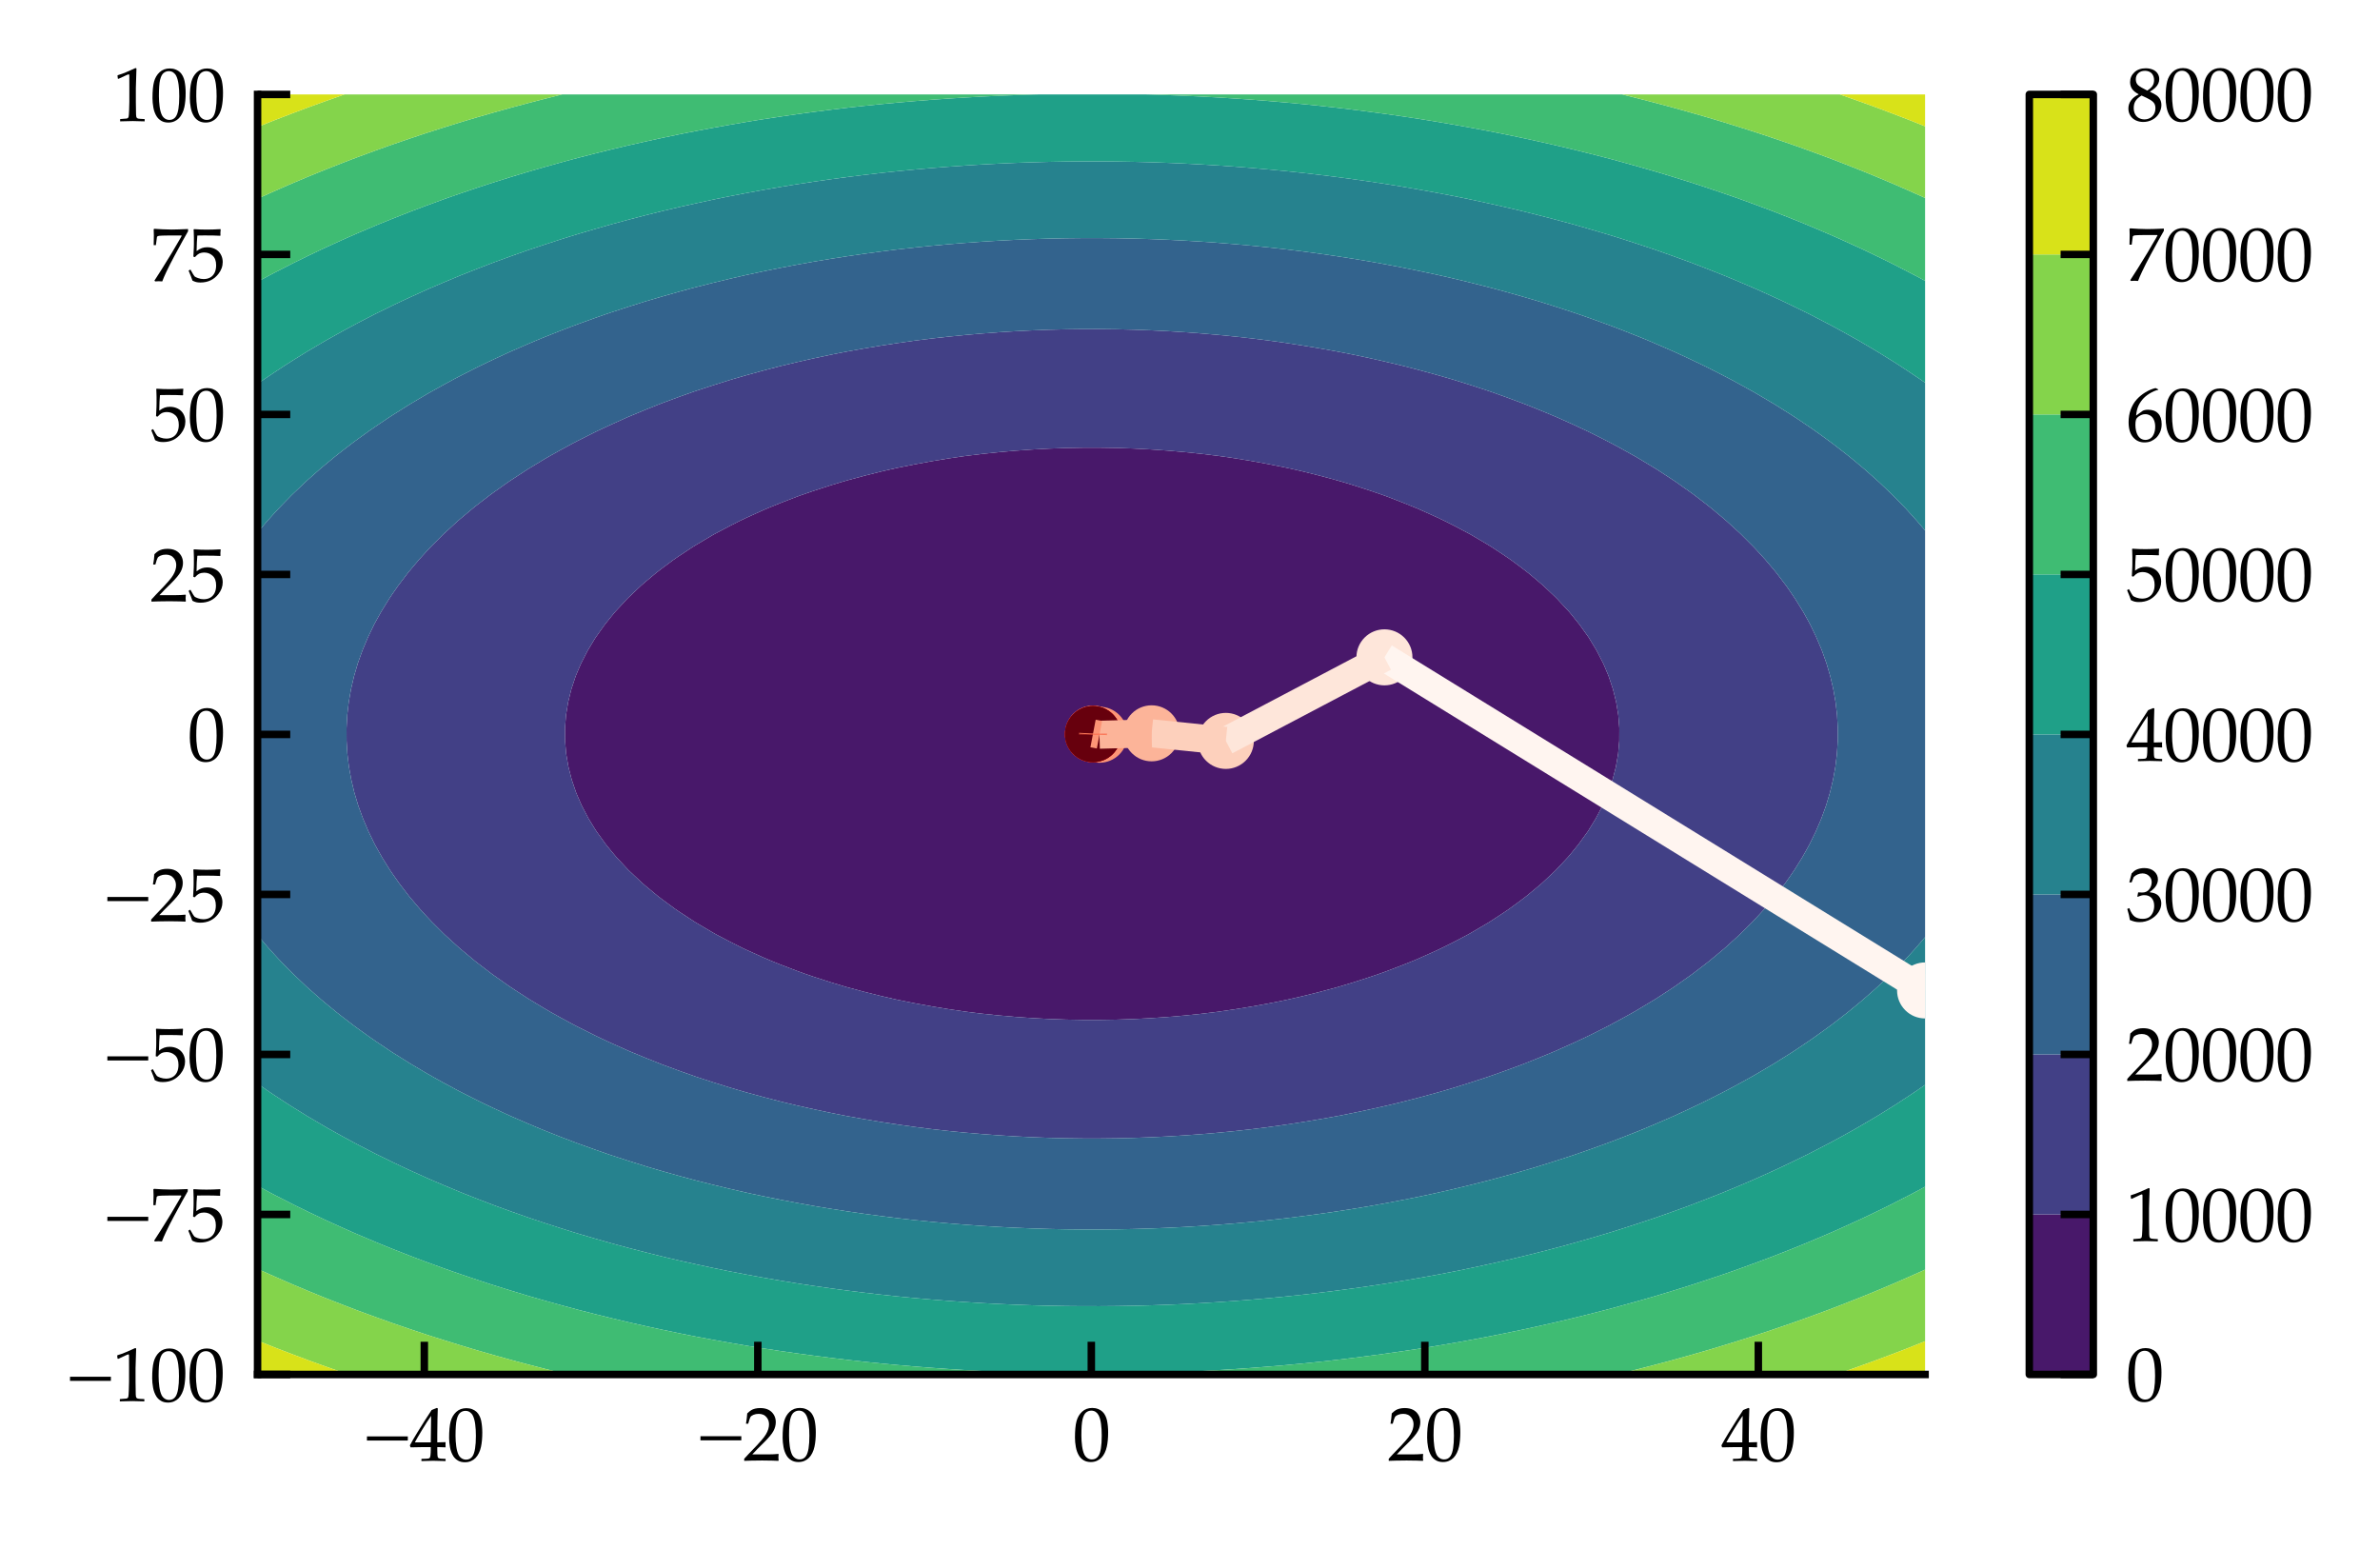
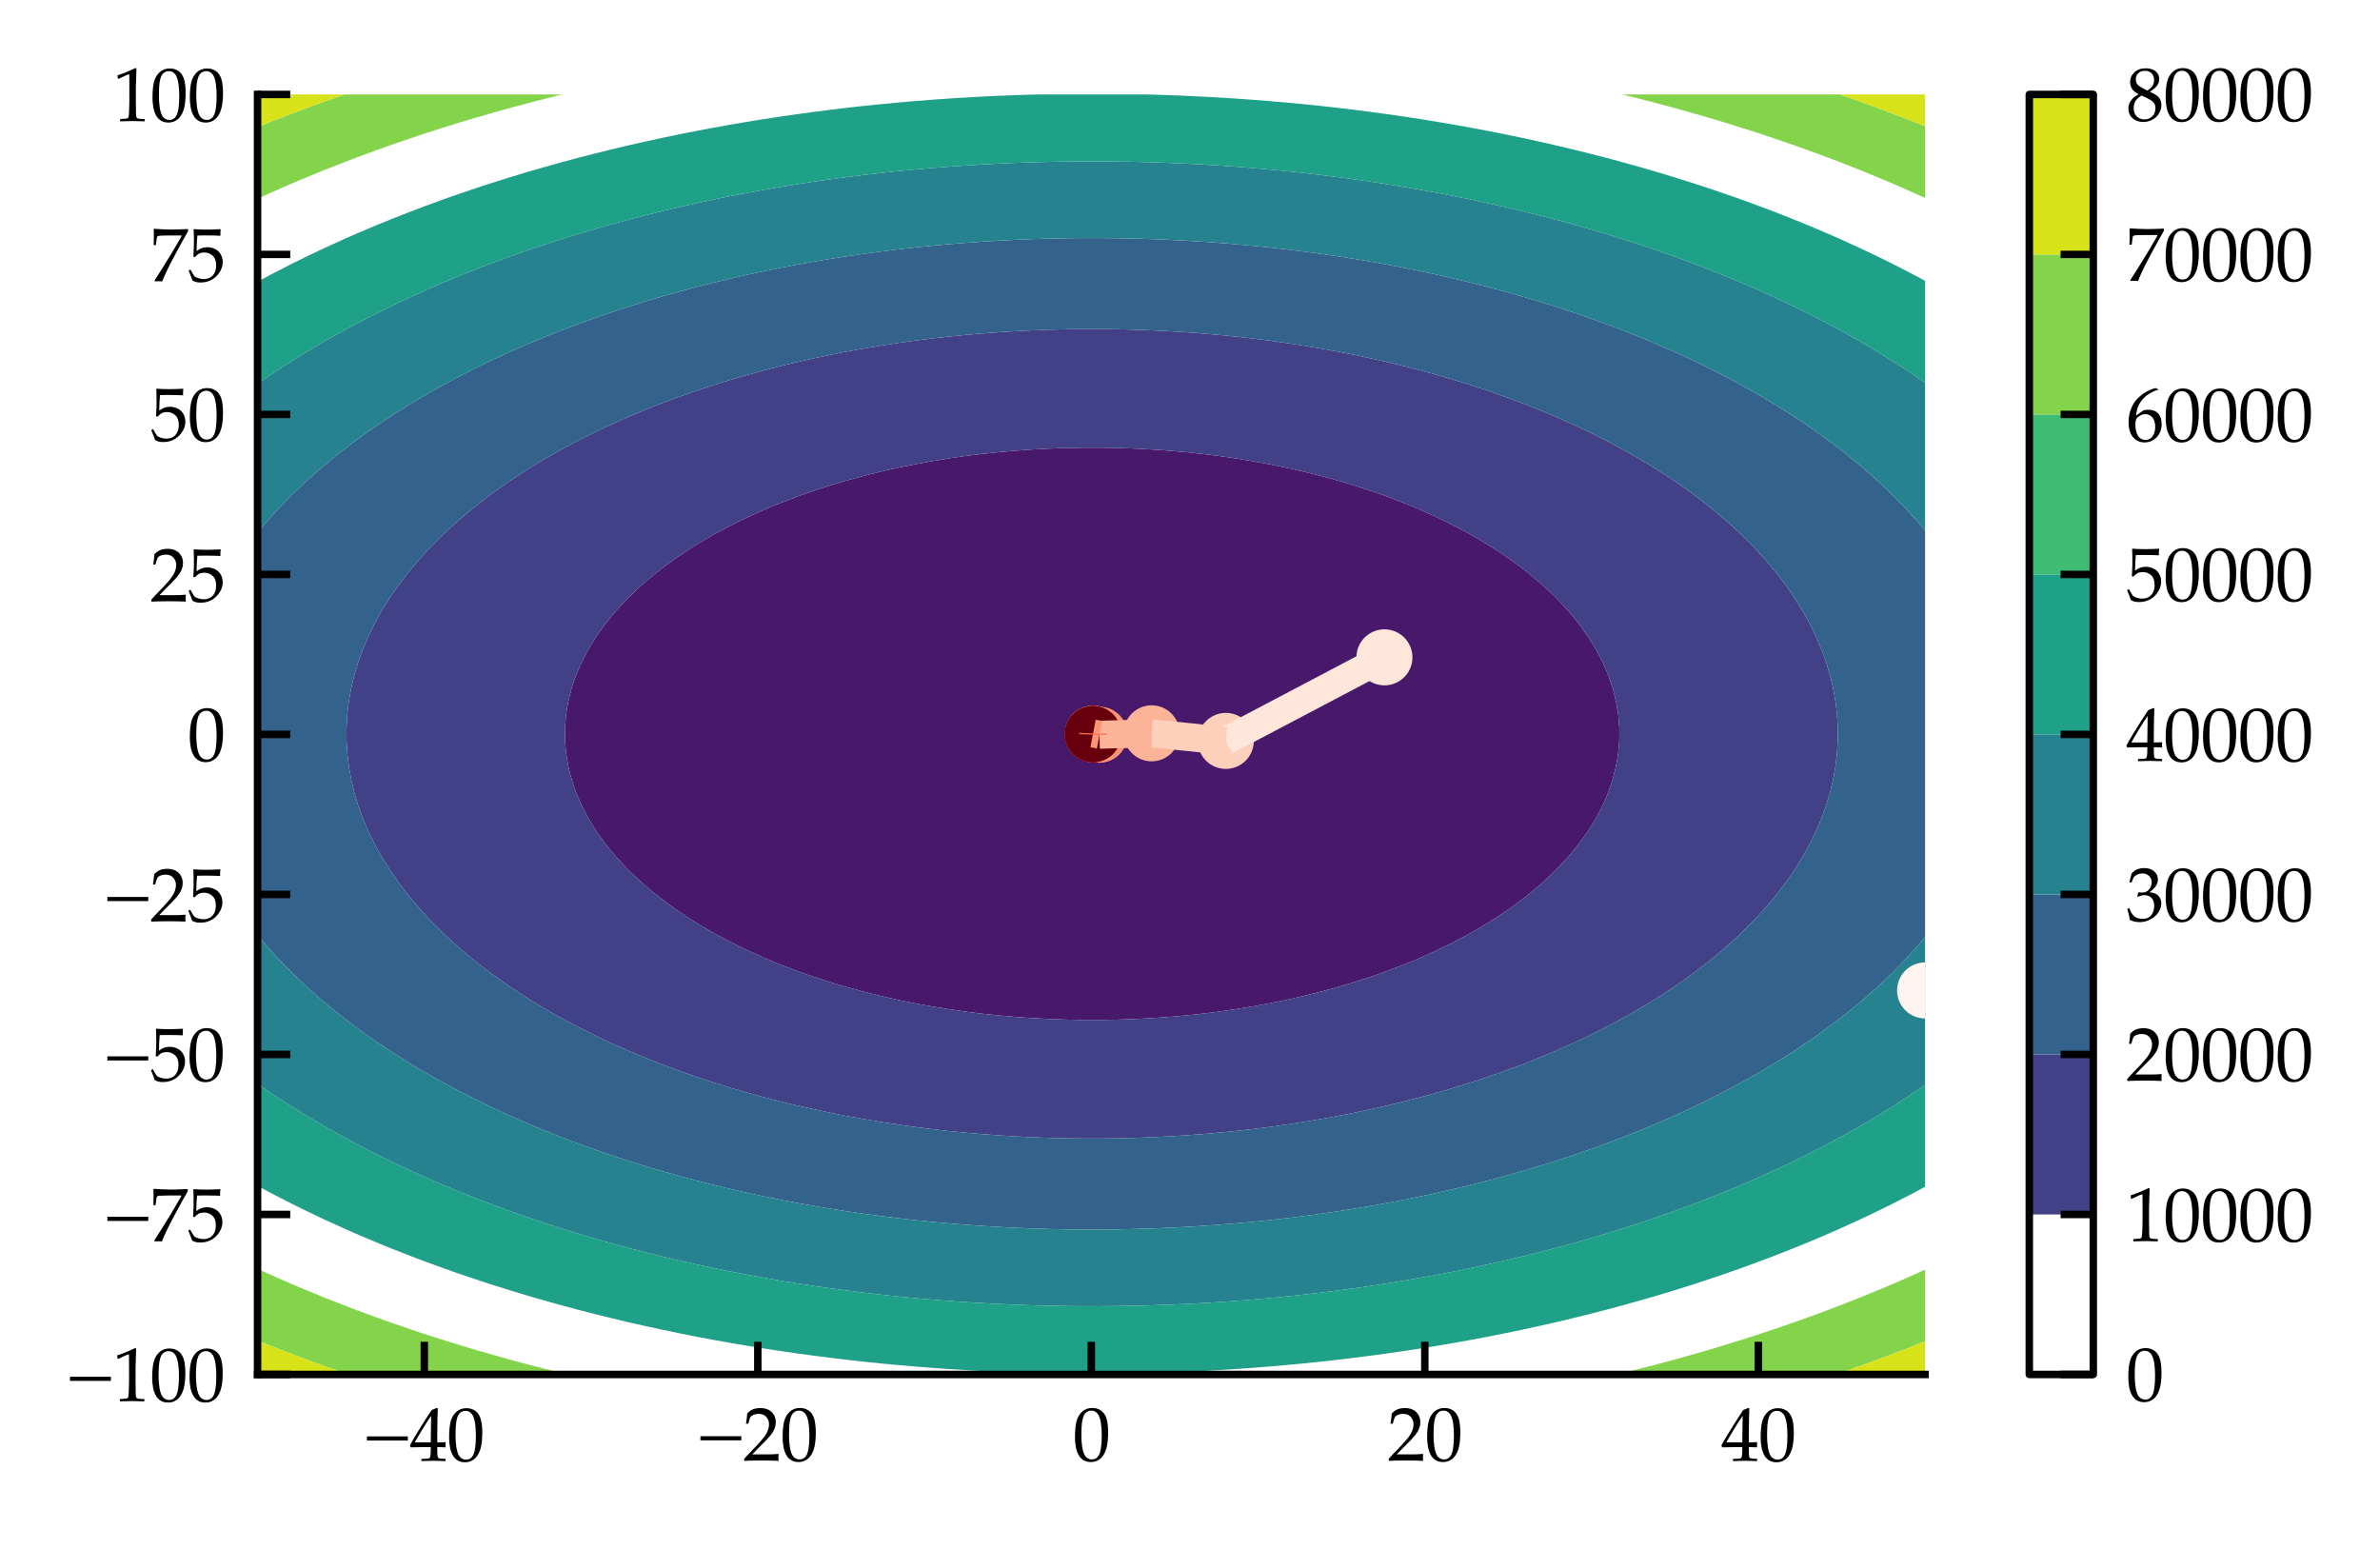
<svg xmlns="http://www.w3.org/2000/svg" xmlns:xlink="http://www.w3.org/1999/xlink" width="254.853pt" height="165.892pt" viewBox="0 0 254.853 165.892" version="1.1">
  <defs>
    <style type="text/css">*{stroke-linejoin: round; stroke-linecap: butt}</style>
  </defs>
  <g id="figure_1">
    <g id="patch_1">
      <path d="M 0 165.892  L 254.853 165.892  L 254.853 0  L 0 0  z " style="fill: #ffffff" />
    </g>
    <g id="axes_1">
      <g id="patch_2">
        <path d="M 27.58 147.168  L 206.14 147.168  L 206.14 10.11  L 27.58 10.11  z " style="fill: #ffffff" />
      </g>
      <g id="QuadContourSet_1">
        <path d="M 61.691 84.869  L 61.221 83.485  L 60.866 82.1  L 60.628 80.716  L 60.506 79.331  L 60.501 77.947  L 60.611 76.562  L 60.838 75.178  L 61.18 73.794  L 61.639 72.409  L 61.849 71.904  L 62.227 71.025  L 62.941 69.64  L 63.653 68.459  L 63.78 68.256  L 64.767 66.871  L 65.456 66.013  L 65.893 65.487  L 67.173 64.103  L 67.26 64.017  L 68.63 62.718  L 69.064 62.342  L 70.268 61.334  L 70.867 60.871  L 72.109 59.949  L 72.671 59.562  L 74.179 58.565  L 74.475 58.382  L 76.278 57.315  L 76.516 57.18  L 78.082 56.35  L 79.175 55.796  L 79.885 55.457  L 81.689 54.639  L 82.215 54.412  L 83.493 53.891  L 85.296 53.195  L 85.758 53.027  L 87.1 52.564  L 88.904 51.977  L 90.002 51.643  L 90.707 51.438  L 92.511 50.951  L 94.315 50.498  L 95.35 50.258  L 96.118 50.089  L 97.922 49.724  L 99.725 49.392  L 101.529 49.093  L 103.012 48.874  L 103.333 48.829  L 105.136 48.606  L 106.94 48.416  L 108.744 48.256  L 110.547 48.129  L 112.351 48.033  L 114.155 47.968  L 115.958 47.935  L 117.762 47.933  L 119.565 47.963  L 121.369 48.025  L 123.173 48.118  L 124.976 48.242  L 126.78 48.398  L 128.584 48.586  L 130.387 48.805  L 130.881 48.874  L 132.191 49.065  L 133.995 49.36  L 135.798 49.689  L 137.602 50.051  L 138.549 50.258  L 139.405 50.455  L 141.209 50.905  L 143.013 51.389  L 143.896 51.643  L 144.816 51.921  L 146.62 52.504  L 148.144 53.027  L 148.424 53.128  L 150.227 53.821  L 151.686 54.412  L 152.031 54.56  L 153.835 55.374  L 154.723 55.796  L 155.638 56.257  L 157.386 57.18  L 157.442 57.212  L 159.245 58.274  L 159.718 58.565  L 161.049 59.442  L 161.788 59.949  L 162.853 60.736  L 163.629 61.334  L 164.656 62.19  L 165.267 62.718  L 166.46 63.845  L 166.723 64.103  L 168.007 65.487  L 168.264 65.794  L 169.131 66.871  L 170.067 68.179  L 170.12 68.256  L 170.957 69.64  L 171.674 71.025  L 171.871 71.482  L 172.257 72.409  L 172.718 73.794  L 173.062 75.178  L 173.289 76.562  L 173.4 77.947  L 173.394 79.331  L 173.272 80.716  L 173.033 82.1  L 172.677 83.485  L 172.205 84.869  L 171.871 85.656  L 171.608 86.253  L 170.88 87.638  L 170.067 88.963  L 170.029 89.022  L 169.026 90.407  L 168.264 91.343  L 167.886 91.791  L 166.589 93.176  L 166.46 93.301  L 165.115 94.56  L 164.656 94.953  L 163.457 95.944  L 162.853 96.406  L 161.595 97.329  L 161.049 97.701  L 159.502 98.713  L 159.245 98.87  L 157.442 99.925  L 157.134 100.098  L 155.638 100.883  L 154.442 101.482  L 153.835 101.769  L 152.031 102.579  L 151.356 102.866  L 150.227 103.321  L 148.424 104.01  L 147.754 104.251  L 146.62 104.638  L 144.816 105.218  L 143.43 105.635  L 143.013 105.755  L 141.209 106.237  L 139.405 106.684  L 137.936 107.02  L 137.602 107.093  L 135.798 107.453  L 133.995 107.78  L 132.191 108.074  L 130.387 108.336  L 129.847 108.404  L 128.584 108.557  L 126.78 108.744  L 124.976 108.899  L 123.173 109.023  L 121.369 109.116  L 119.565 109.177  L 117.762 109.207  L 115.958 109.205  L 114.155 109.172  L 112.351 109.108  L 110.547 109.012  L 108.744 108.885  L 106.94 108.727  L 105.136 108.537  L 104.055 108.404  L 103.333 108.311  L 101.529 108.047  L 99.725 107.749  L 97.922 107.419  L 96.118 107.055  L 95.957 107.02  L 94.315 106.641  L 92.511 106.19  L 90.707 105.705  L 90.464 105.635  L 88.904 105.162  L 87.1 104.579  L 86.145 104.251  L 85.296 103.943  L 83.493 103.251  L 82.543 102.866  L 81.689 102.5  L 79.885 101.686  L 79.455 101.482  L 78.082 100.791  L 76.767 100.098  L 76.278 99.823  L 74.475 98.763  L 74.394 98.713  L 72.671 97.581  L 72.302 97.329  L 70.867 96.272  L 70.44 95.944  L 69.064 94.803  L 68.782 94.56  L 67.308 93.176  L 67.26 93.126  L 66.014 91.791  L 65.456 91.127  L 64.871 90.407  L 63.872 89.022  L 63.653 88.676  L 63.018 87.638  L 62.292 86.253  L 61.849 85.242  z " clip-path="url(#p4668d034ce)" style="fill: #48186a" />
        <path d="M 38.36 86.253  L 37.946 84.869  L 37.615 83.485  L 37.365 82.1  L 37.197 80.716  L 37.111 79.331  L 37.107 77.947  L 37.185 76.562  L 37.345 75.178  L 37.586 73.794  L 37.91 72.409  L 38.315 71.025  L 38.402 70.779  L 38.812 69.64  L 39.394 68.256  L 40.06 66.871  L 40.205 66.604  L 40.825 65.487  L 41.678 64.103  L 42.009 63.615  L 42.633 62.718  L 43.683 61.334  L 43.813 61.176  L 44.846 59.949  L 45.616 59.101  L 46.115 58.565  L 47.42 57.257  L 47.498 57.18  L 49.01 55.796  L 49.224 55.612  L 50.655 54.412  L 51.027 54.117  L 52.441 53.027  L 52.831 52.742  L 54.38 51.643  L 54.635 51.471  L 56.438 50.29  L 56.488 50.258  L 58.242 49.196  L 58.791 48.874  L 60.045 48.171  L 61.301 47.489  L 61.849 47.205  L 63.653 46.298  L 64.051 46.105  L 65.456 45.451  L 67.081 44.721  L 67.26 44.643  L 69.064 43.893  L 70.453 43.336  L 70.867 43.176  L 72.671 42.508  L 74.236 41.952  L 74.475 41.87  L 76.278 41.278  L 78.082 40.712  L 78.563 40.567  L 79.885 40.185  L 81.689 39.689  L 83.493 39.217  L 83.63 39.183  L 85.296 38.784  L 87.1 38.376  L 88.904 37.993  L 89.877 37.799  L 90.707 37.638  L 92.511 37.314  L 94.315 37.012  L 96.118 36.734  L 97.922 36.478  L 98.42 36.414  L 99.725 36.251  L 101.529 36.049  L 103.333 35.869  L 105.136 35.711  L 106.94 35.576  L 108.744 35.463  L 110.547 35.373  L 112.351 35.304  L 114.155 35.258  L 115.958 35.235  L 117.762 35.234  L 119.565 35.255  L 121.369 35.299  L 123.173 35.365  L 124.976 35.453  L 126.78 35.564  L 128.584 35.697  L 130.387 35.852  L 132.191 36.03  L 133.995 36.23  L 135.484 36.414  L 135.798 36.454  L 137.602 36.707  L 139.405 36.983  L 141.209 37.283  L 143.013 37.605  L 144.022 37.799  L 144.816 37.956  L 146.62 38.337  L 148.424 38.743  L 150.227 39.172  L 150.271 39.183  L 152.031 39.641  L 153.835 40.135  L 155.338 40.567  L 155.638 40.657  L 157.442 41.221  L 159.245 41.81  L 159.661 41.952  L 161.049 42.444  L 162.853 43.109  L 163.444 43.336  L 164.656 43.82  L 166.46 44.568  L 166.816 44.721  L 168.264 45.369  L 169.85 46.105  L 170.067 46.21  L 171.871 47.114  L 172.597 47.489  L 173.675 48.073  L 175.109 48.874  L 175.478 49.09  L 177.282 50.179  L 177.41 50.258  L 179.085 51.353  L 179.517 51.643  L 180.889 52.614  L 181.457 53.027  L 182.693 53.977  L 183.243 54.412  L 184.496 55.461  L 184.887 55.796  L 186.3 57.086  L 186.4 57.18  L 187.785 58.565  L 188.104 58.906  L 189.052 59.949  L 189.907 60.961  L 190.214 61.334  L 191.267 62.718  L 191.711 63.355  L 192.219 64.103  L 193.075 65.487  L 193.515 66.278  L 193.837 66.871  L 194.504 68.256  L 195.088 69.64  L 195.318 70.278  L 195.582 71.025  L 195.988 72.409  L 196.312 73.794  L 196.554 75.178  L 196.715 76.562  L 196.793 77.947  L 196.789 79.331  L 196.702 80.716  L 196.534 82.1  L 196.284 83.485  L 195.952 84.869  L 195.537 86.253  L 195.318 86.864  L 195.034 87.638  L 194.442 89.022  L 193.766 90.407  L 193.515 90.865  L 192.994 91.791  L 192.13 93.176  L 191.711 93.786  L 191.167 94.56  L 190.105 95.944  L 189.907 96.183  L 188.932 97.329  L 188.104 98.233  L 187.652 98.713  L 186.3 100.056  L 186.257 100.098  L 184.732 101.482  L 184.496 101.683  L 183.073 102.866  L 182.693 103.166  L 181.273 104.251  L 180.889 104.529  L 179.318 105.635  L 179.085 105.791  L 177.282 106.963  L 177.192 107.02  L 175.478 108.049  L 174.869 108.404  L 173.675 109.068  L 172.338 109.789  L 171.871 110.029  L 170.067 110.929  L 169.56 111.173  L 168.264 111.772  L 166.503 112.557  L 166.46 112.576  L 164.656 113.32  L 163.093 113.942  L 162.853 114.034  L 161.049 114.697  L 159.265 115.326  L 159.245 115.333  L 157.442 115.92  L 155.638 116.482  L 154.869 116.711  L 153.835 117.007  L 152.031 117.5  L 150.227 117.967  L 149.707 118.095  L 148.424 118.399  L 146.62 118.803  L 144.816 119.183  L 143.317 119.48  L 143.013 119.538  L 141.209 119.859  L 139.405 120.157  L 137.602 120.433  L 135.798 120.685  L 134.389 120.864  L 133.995 120.913  L 132.191 121.112  L 130.387 121.289  L 128.584 121.444  L 126.78 121.577  L 124.976 121.687  L 123.173 121.775  L 121.369 121.841  L 119.565 121.885  L 117.762 121.906  L 115.958 121.905  L 114.155 121.881  L 112.351 121.836  L 110.547 121.768  L 108.744 121.677  L 106.94 121.565  L 105.136 121.43  L 103.333 121.273  L 101.529 121.093  L 99.725 120.892  L 99.504 120.864  L 97.922 120.661  L 96.118 120.406  L 94.315 120.129  L 92.511 119.828  L 90.707 119.505  L 90.577 119.48  L 88.904 119.147  L 87.1 118.764  L 85.296 118.358  L 84.193 118.095  L 83.493 117.922  L 81.689 117.452  L 79.885 116.957  L 79.03 116.711  L 78.082 116.428  L 76.278 115.863  L 74.636 115.326  L 74.475 115.272  L 72.671 114.632  L 70.867 113.967  L 70.802 113.942  L 69.064 113.248  L 67.397 112.557  L 67.26 112.498  L 65.456 111.691  L 64.34 111.173  L 63.653 110.841  L 61.849 109.938  L 61.559 109.789  L 60.045 108.97  L 59.03 108.404  L 58.242 107.943  L 56.709 107.02  L 56.438 106.848  L 54.635 105.673  L 54.579 105.635  L 52.831 104.401  L 52.624 104.251  L 51.027 103.027  L 50.824 102.866  L 49.224 101.532  L 49.165 101.482  L 47.644 100.098  L 47.42 99.881  L 46.248 98.713  L 45.616 98.04  L 44.966 97.329  L 43.813 95.97  L 43.792 95.944  L 42.733 94.56  L 42.009 93.528  L 41.768 93.176  L 40.905 91.791  L 40.205 90.543  L 40.131 90.407  L 39.456 89.022  L 38.866 87.638  L 38.402 86.371  z M 61.849 85.242  L 62.292 86.253  L 63.018 87.638  L 63.653 88.676  L 63.872 89.022  L 64.871 90.407  L 65.456 91.127  L 66.014 91.791  L 67.26 93.126  L 67.308 93.176  L 68.782 94.56  L 69.064 94.803  L 70.44 95.944  L 70.867 96.272  L 72.302 97.329  L 72.671 97.581  L 74.394 98.713  L 74.475 98.763  L 76.278 99.823  L 76.767 100.098  L 78.082 100.791  L 79.455 101.482  L 79.885 101.686  L 81.689 102.5  L 82.543 102.866  L 83.493 103.251  L 85.296 103.943  L 86.145 104.251  L 87.1 104.579  L 88.904 105.162  L 90.464 105.635  L 90.707 105.705  L 92.511 106.19  L 94.315 106.641  L 95.957 107.02  L 96.118 107.055  L 97.922 107.419  L 99.725 107.749  L 101.529 108.047  L 103.333 108.311  L 104.055 108.404  L 105.136 108.537  L 106.94 108.727  L 108.744 108.885  L 110.547 109.012  L 112.351 109.108  L 114.155 109.172  L 115.958 109.205  L 117.762 109.207  L 119.565 109.177  L 121.369 109.116  L 123.173 109.023  L 124.976 108.899  L 126.78 108.744  L 128.584 108.557  L 129.847 108.404  L 130.387 108.336  L 132.191 108.074  L 133.995 107.78  L 135.798 107.453  L 137.602 107.093  L 137.936 107.02  L 139.405 106.684  L 141.209 106.237  L 143.013 105.755  L 143.43 105.635  L 144.816 105.218  L 146.62 104.638  L 147.754 104.251  L 148.424 104.01  L 150.227 103.321  L 151.356 102.866  L 152.031 102.579  L 153.835 101.769  L 154.442 101.482  L 155.638 100.883  L 157.134 100.098  L 157.442 99.925  L 159.245 98.87  L 159.502 98.713  L 161.049 97.701  L 161.595 97.329  L 162.853 96.406  L 163.457 95.944  L 164.656 94.953  L 165.115 94.56  L 166.46 93.301  L 166.589 93.176  L 167.886 91.791  L 168.264 91.343  L 169.026 90.407  L 170.029 89.022  L 170.067 88.963  L 170.88 87.638  L 171.608 86.253  L 171.871 85.656  L 172.205 84.869  L 172.677 83.485  L 173.033 82.1  L 173.272 80.716  L 173.394 79.331  L 173.4 77.947  L 173.289 76.562  L 173.062 75.178  L 172.718 73.794  L 172.257 72.409  L 171.871 71.482  L 171.674 71.025  L 170.957 69.64  L 170.12 68.256  L 170.067 68.179  L 169.131 66.871  L 168.264 65.794  L 168.007 65.487  L 166.723 64.103  L 166.46 63.845  L 165.267 62.718  L 164.656 62.19  L 163.629 61.334  L 162.853 60.736  L 161.788 59.949  L 161.049 59.442  L 159.718 58.565  L 159.245 58.274  L 157.442 57.212  L 157.386 57.18  L 155.638 56.257  L 154.723 55.796  L 153.835 55.374  L 152.031 54.56  L 151.686 54.412  L 150.227 53.821  L 148.424 53.128  L 148.144 53.027  L 146.62 52.504  L 144.816 51.921  L 143.896 51.643  L 143.013 51.389  L 141.209 50.905  L 139.405 50.455  L 138.549 50.258  L 137.602 50.051  L 135.798 49.689  L 133.995 49.36  L 132.191 49.065  L 130.881 48.874  L 130.387 48.805  L 128.584 48.586  L 126.78 48.398  L 124.976 48.242  L 123.173 48.118  L 121.369 48.025  L 119.565 47.963  L 117.762 47.933  L 115.958 47.935  L 114.155 47.968  L 112.351 48.033  L 110.547 48.129  L 108.744 48.256  L 106.94 48.416  L 105.136 48.606  L 103.333 48.829  L 103.012 48.874  L 101.529 49.093  L 99.725 49.392  L 97.922 49.724  L 96.118 50.089  L 95.35 50.258  L 94.315 50.498  L 92.511 50.951  L 90.707 51.438  L 90.002 51.643  L 88.904 51.977  L 87.1 52.564  L 85.758 53.027  L 85.296 53.195  L 83.493 53.891  L 82.215 54.412  L 81.689 54.639  L 79.885 55.457  L 79.175 55.796  L 78.082 56.35  L 76.516 57.18  L 76.278 57.315  L 74.475 58.382  L 74.179 58.565  L 72.671 59.562  L 72.109 59.949  L 70.867 60.871  L 70.268 61.334  L 69.064 62.342  L 68.63 62.718  L 67.26 64.017  L 67.173 64.103  L 65.893 65.487  L 65.456 66.013  L 64.767 66.871  L 63.78 68.256  L 63.653 68.459  L 62.941 69.64  L 62.227 71.025  L 61.849 71.904  L 61.639 72.409  L 61.18 73.794  L 60.838 75.178  L 60.611 76.562  L 60.501 77.947  L 60.506 79.331  L 60.628 80.716  L 60.866 82.1  L 61.221 83.485  L 61.691 84.869  z " clip-path="url(#p4668d034ce)" style="fill: #424086" />
        <path d="M 28.731 101.482  L 27.58 100.132  L 27.58 100.098  L 27.58 98.713  L 27.58 97.329  L 27.58 95.944  L 27.58 94.56  L 27.58 93.176  L 27.58 91.791  L 27.58 90.407  L 27.58 89.022  L 27.58 87.638  L 27.58 86.253  L 27.58 84.869  L 27.58 83.485  L 27.58 82.1  L 27.58 80.716  L 27.58 79.331  L 27.58 77.947  L 27.58 76.562  L 27.58 75.178  L 27.58 73.794  L 27.58 72.409  L 27.58 71.025  L 27.58 69.64  L 27.58 68.256  L 27.58 66.871  L 27.58 65.487  L 27.58 64.103  L 27.58 62.718  L 27.58 61.334  L 27.58 59.949  L 27.58 58.565  L 27.58 57.18  L 27.58 57.013  L 28.611 55.796  L 29.384 54.938  L 29.868 54.412  L 31.187 53.056  L 31.216 53.027  L 32.669 51.643  L 32.991 51.351  L 34.225 50.258  L 34.795 49.778  L 35.89 48.874  L 36.598 48.316  L 37.671 47.489  L 38.402 46.951  L 39.577 46.105  L 40.205 45.672  L 41.617 44.721  L 42.009 44.467  L 43.8 43.336  L 43.813 43.328  L 45.616 42.26  L 46.15 41.952  L 47.42 41.246  L 48.672 40.567  L 49.224 40.279  L 51.027 39.361  L 51.388 39.183  L 52.831 38.493  L 54.326 37.799  L 54.635 37.66  L 56.438 36.873  L 57.522 36.414  L 58.242 36.119  L 60.045 35.402  L 61.014 35.03  L 61.849 34.718  L 63.653 34.067  L 64.861 33.645  L 65.456 33.444  L 67.26 32.855  L 69.064 32.286  L 69.148 32.261  L 70.867 31.755  L 72.671 31.244  L 74.023 30.876  L 74.475 30.757  L 76.278 30.3  L 78.082 29.864  L 79.691 29.492  L 79.885 29.448  L 81.689 29.062  L 83.493 28.695  L 85.296 28.348  L 86.616 28.108  L 87.1 28.022  L 88.904 27.721  L 90.707 27.439  L 92.511 27.176  L 94.315 26.932  L 95.981 26.723  L 96.118 26.706  L 97.922 26.505  L 99.725 26.322  L 101.529 26.156  L 103.333 26.01  L 105.136 25.881  L 106.94 25.771  L 108.744 25.679  L 110.547 25.605  L 112.351 25.549  L 114.155 25.512  L 115.958 25.493  L 117.762 25.492  L 119.565 25.509  L 121.369 25.545  L 123.173 25.598  L 124.976 25.67  L 126.78 25.761  L 128.584 25.869  L 130.387 25.996  L 132.191 26.141  L 133.995 26.304  L 135.798 26.486  L 137.602 26.686  L 137.912 26.723  L 139.405 26.908  L 141.209 27.151  L 143.013 27.412  L 144.816 27.692  L 146.62 27.991  L 147.28 28.108  L 148.424 28.314  L 150.227 28.66  L 152.031 29.025  L 153.835 29.409  L 154.205 29.492  L 155.638 29.822  L 157.442 30.256  L 159.245 30.711  L 159.875 30.876  L 161.049 31.194  L 162.853 31.703  L 164.656 32.232  L 164.75 32.261  L 166.46 32.797  L 168.264 33.385  L 169.036 33.645  L 170.067 34.004  L 171.871 34.653  L 172.885 35.03  L 173.675 35.333  L 175.478 36.047  L 176.376 36.414  L 177.282 36.797  L 179.085 37.581  L 179.571 37.799  L 180.889 38.409  L 182.512 39.183  L 182.693 39.272  L 184.496 40.187  L 185.226 40.567  L 186.3 41.148  L 187.75 41.952  L 188.104 42.156  L 189.907 43.221  L 190.097 43.336  L 191.711 44.353  L 192.281 44.721  L 193.515 45.55  L 194.321 46.105  L 195.318 46.821  L 196.227 47.489  L 197.122 48.177  L 198.009 48.874  L 198.925 49.629  L 199.673 50.258  L 200.729 51.191  L 201.229 51.643  L 202.533 52.883  L 202.682 53.027  L 204.032 54.412  L 204.336 54.742  L 205.287 55.796  L 206.14 56.8  L 206.14 57.18  L 206.14 58.565  L 206.14 59.949  L 206.14 61.334  L 206.14 62.718  L 206.14 64.103  L 206.14 65.487  L 206.14 66.871  L 206.14 68.256  L 206.14 69.64  L 206.14 71.025  L 206.14 72.409  L 206.14 73.794  L 206.14 75.178  L 206.14 76.562  L 206.14 77.947  L 206.14 79.331  L 206.14 80.716  L 206.14 82.1  L 206.14 83.485  L 206.14 84.869  L 206.14 86.253  L 206.14 87.638  L 206.14 89.022  L 206.14 90.407  L 206.14 91.791  L 206.14 93.176  L 206.14 94.56  L 206.14 95.944  L 206.14 97.329  L 206.14 98.713  L 206.14 100.098  L 206.14 100.343  L 205.167 101.482  L 204.336 102.397  L 203.902 102.866  L 202.544 104.251  L 202.533 104.262  L 201.08 105.635  L 200.729 105.951  L 199.514 107.02  L 198.925 107.513  L 197.838 108.404  L 197.122 108.965  L 196.045 109.789  L 195.318 110.32  L 194.126 111.173  L 193.515 111.592  L 192.072 112.557  L 191.711 112.79  L 189.907 113.921  L 189.874 113.942  L 188.104 114.984  L 187.507 115.326  L 186.3 115.993  L 184.967 116.711  L 184.496 116.955  L 182.693 117.867  L 182.229 118.095  L 180.889 118.732  L 179.269 119.48  L 179.085 119.562  L 177.282 120.344  L 176.045 120.864  L 175.478 121.095  L 173.675 121.807  L 172.522 122.248  L 171.871 122.49  L 170.067 123.136  L 168.635 123.633  L 168.264 123.758  L 166.46 124.343  L 164.656 124.908  L 164.293 125.017  L 162.853 125.439  L 161.049 125.946  L 159.36 126.402  L 159.245 126.432  L 157.442 126.885  L 155.638 127.319  L 153.835 127.732  L 153.588 127.786  L 152.031 128.117  L 150.227 128.481  L 148.424 128.825  L 146.62 129.151  L 146.504 129.171  L 144.816 129.449  L 143.013 129.729  L 141.209 129.989  L 139.405 130.231  L 137.602 130.455  L 136.718 130.555  L 135.798 130.657  L 133.995 130.838  L 132.191 131  L 130.387 131.145  L 128.584 131.271  L 126.78 131.38  L 124.976 131.47  L 123.173 131.542  L 121.369 131.595  L 119.565 131.631  L 117.762 131.648  L 115.958 131.647  L 114.155 131.628  L 112.351 131.591  L 110.547 131.535  L 108.744 131.462  L 106.94 131.37  L 105.136 131.26  L 103.333 131.132  L 101.529 130.985  L 99.725 130.82  L 97.922 130.638  L 97.18 130.555  L 96.118 130.433  L 94.315 130.208  L 92.511 129.964  L 90.707 129.702  L 88.904 129.421  L 87.398 129.171  L 87.1 129.12  L 85.296 128.792  L 83.493 128.446  L 81.689 128.08  L 80.313 127.786  L 79.885 127.692  L 78.082 127.277  L 76.278 126.841  L 74.537 126.402  L 74.475 126.385  L 72.671 125.896  L 70.867 125.387  L 69.607 125.017  L 69.064 124.853  L 67.26 124.286  L 65.456 123.699  L 65.261 123.633  L 63.653 123.073  L 61.849 122.424  L 61.376 122.248  L 60.045 121.738  L 58.242 121.023  L 57.852 120.864  L 56.438 120.267  L 54.635 119.483  L 54.627 119.48  L 52.831 118.648  L 51.67 118.095  L 51.027 117.778  L 49.224 116.864  L 48.93 116.711  L 47.42 115.896  L 46.393 115.326  L 45.616 114.88  L 44.027 113.942  L 43.813 113.811  L 42.009 112.676  L 41.825 112.557  L 40.205 111.471  L 39.772 111.173  L 38.402 110.191  L 37.853 109.789  L 36.598 108.826  L 36.06 108.404  L 34.795 107.365  L 34.384 107.02  L 32.991 105.792  L 32.817 105.635  L 31.356 104.251  L 31.187 104.082  L 29.998 102.866  L 29.384 102.202  z M 38.402 86.371  L 38.866 87.638  L 39.456 89.022  L 40.131 90.407  L 40.205 90.543  L 40.905 91.791  L 41.768 93.176  L 42.009 93.528  L 42.733 94.56  L 43.792 95.944  L 43.813 95.97  L 44.966 97.329  L 45.616 98.04  L 46.248 98.713  L 47.42 99.881  L 47.644 100.098  L 49.165 101.482  L 49.224 101.532  L 50.824 102.866  L 51.027 103.027  L 52.624 104.251  L 52.831 104.401  L 54.579 105.635  L 54.635 105.673  L 56.438 106.848  L 56.709 107.02  L 58.242 107.943  L 59.03 108.404  L 60.045 108.97  L 61.559 109.789  L 61.849 109.938  L 63.653 110.841  L 64.34 111.173  L 65.456 111.691  L 67.26 112.498  L 67.397 112.557  L 69.064 113.248  L 70.802 113.942  L 70.867 113.967  L 72.671 114.632  L 74.475 115.272  L 74.636 115.326  L 76.278 115.863  L 78.082 116.428  L 79.03 116.711  L 79.885 116.957  L 81.689 117.452  L 83.493 117.922  L 84.193 118.095  L 85.296 118.358  L 87.1 118.764  L 88.904 119.147  L 90.577 119.48  L 90.707 119.505  L 92.511 119.828  L 94.315 120.129  L 96.118 120.406  L 97.922 120.661  L 99.504 120.864  L 99.725 120.892  L 101.529 121.093  L 103.333 121.273  L 105.136 121.43  L 106.94 121.565  L 108.744 121.677  L 110.547 121.768  L 112.351 121.836  L 114.155 121.881  L 115.958 121.905  L 117.762 121.906  L 119.565 121.885  L 121.369 121.841  L 123.173 121.775  L 124.976 121.687  L 126.78 121.577  L 128.584 121.444  L 130.387 121.289  L 132.191 121.112  L 133.995 120.913  L 134.389 120.864  L 135.798 120.685  L 137.602 120.433  L 139.405 120.157  L 141.209 119.859  L 143.013 119.538  L 143.317 119.48  L 144.816 119.183  L 146.62 118.803  L 148.424 118.399  L 149.707 118.095  L 150.227 117.967  L 152.031 117.5  L 153.835 117.007  L 154.869 116.711  L 155.638 116.482  L 157.442 115.92  L 159.245 115.333  L 159.265 115.326  L 161.049 114.697  L 162.853 114.034  L 163.093 113.942  L 164.656 113.32  L 166.46 112.576  L 166.503 112.557  L 168.264 111.772  L 169.56 111.173  L 170.067 110.929  L 171.871 110.029  L 172.338 109.789  L 173.675 109.068  L 174.869 108.404  L 175.478 108.049  L 177.192 107.02  L 177.282 106.963  L 179.085 105.791  L 179.318 105.635  L 180.889 104.529  L 181.273 104.251  L 182.693 103.166  L 183.073 102.866  L 184.496 101.683  L 184.732 101.482  L 186.257 100.098  L 186.3 100.056  L 187.652 98.713  L 188.104 98.233  L 188.932 97.329  L 189.907 96.183  L 190.105 95.944  L 191.167 94.56  L 191.711 93.786  L 192.13 93.176  L 192.994 91.791  L 193.515 90.865  L 193.766 90.407  L 194.442 89.022  L 195.034 87.638  L 195.318 86.864  L 195.537 86.253  L 195.952 84.869  L 196.284 83.485  L 196.534 82.1  L 196.702 80.716  L 196.789 79.331  L 196.793 77.947  L 196.715 76.562  L 196.554 75.178  L 196.312 73.794  L 195.988 72.409  L 195.582 71.025  L 195.318 70.278  L 195.088 69.64  L 194.504 68.256  L 193.837 66.871  L 193.515 66.278  L 193.075 65.487  L 192.219 64.103  L 191.711 63.355  L 191.267 62.718  L 190.214 61.334  L 189.907 60.961  L 189.052 59.949  L 188.104 58.906  L 187.785 58.565  L 186.4 57.18  L 186.3 57.086  L 184.887 55.796  L 184.496 55.461  L 183.243 54.412  L 182.693 53.977  L 181.457 53.027  L 180.889 52.614  L 179.517 51.643  L 179.085 51.353  L 177.41 50.258  L 177.282 50.179  L 175.478 49.09  L 175.109 48.874  L 173.675 48.073  L 172.597 47.489  L 171.871 47.114  L 170.067 46.21  L 169.85 46.105  L 168.264 45.369  L 166.816 44.721  L 166.46 44.568  L 164.656 43.82  L 163.444 43.336  L 162.853 43.109  L 161.049 42.444  L 159.661 41.952  L 159.245 41.81  L 157.442 41.221  L 155.638 40.657  L 155.338 40.567  L 153.835 40.135  L 152.031 39.641  L 150.271 39.183  L 150.227 39.172  L 148.424 38.743  L 146.62 38.337  L 144.816 37.956  L 144.022 37.799  L 143.013 37.605  L 141.209 37.283  L 139.405 36.983  L 137.602 36.707  L 135.798 36.454  L 135.484 36.414  L 133.995 36.23  L 132.191 36.03  L 130.387 35.852  L 128.584 35.697  L 126.78 35.564  L 124.976 35.453  L 123.173 35.365  L 121.369 35.299  L 119.565 35.255  L 117.762 35.234  L 115.958 35.235  L 114.155 35.258  L 112.351 35.304  L 110.547 35.373  L 108.744 35.463  L 106.94 35.576  L 105.136 35.711  L 103.333 35.869  L 101.529 36.049  L 99.725 36.251  L 98.42 36.414  L 97.922 36.478  L 96.118 36.734  L 94.315 37.012  L 92.511 37.314  L 90.707 37.638  L 89.877 37.799  L 88.904 37.993  L 87.1 38.376  L 85.296 38.784  L 83.63 39.183  L 83.493 39.217  L 81.689 39.689  L 79.885 40.185  L 78.563 40.567  L 78.082 40.712  L 76.278 41.278  L 74.475 41.87  L 74.236 41.952  L 72.671 42.508  L 70.867 43.176  L 70.453 43.336  L 69.064 43.893  L 67.26 44.643  L 67.081 44.721  L 65.456 45.451  L 64.051 46.105  L 63.653 46.298  L 61.849 47.205  L 61.301 47.489  L 60.045 48.171  L 58.791 48.874  L 58.242 49.196  L 56.488 50.258  L 56.438 50.29  L 54.635 51.471  L 54.38 51.643  L 52.831 52.742  L 52.441 53.027  L 51.027 54.117  L 50.655 54.412  L 49.224 55.612  L 49.01 55.796  L 47.498 57.18  L 47.42 57.257  L 46.115 58.565  L 45.616 59.101  L 44.846 59.949  L 43.813 61.176  L 43.683 61.334  L 42.633 62.718  L 42.009 63.615  L 41.678 64.103  L 40.825 65.487  L 40.205 66.604  L 40.06 66.871  L 39.394 68.256  L 38.812 69.64  L 38.402 70.779  L 38.315 71.025  L 37.91 72.409  L 37.586 73.794  L 37.345 75.178  L 37.185 76.562  L 37.107 77.947  L 37.111 79.331  L 37.197 80.716  L 37.365 82.1  L 37.615 83.485  L 37.946 84.869  L 38.36 86.253  z " clip-path="url(#p4668d034ce)" style="fill: #33638d" />
        <path d="M 28.549 116.711  L 27.58 116.036  L 27.58 115.326  L 27.58 113.942  L 27.58 112.557  L 27.58 111.173  L 27.58 109.789  L 27.58 108.404  L 27.58 107.02  L 27.58 105.635  L 27.58 104.251  L 27.58 102.866  L 27.58 101.482  L 27.58 100.132  L 28.731 101.482  L 29.384 102.202  L 29.998 102.866  L 31.187 104.082  L 31.356 104.251  L 32.817 105.635  L 32.991 105.792  L 34.384 107.02  L 34.795 107.365  L 36.06 108.404  L 36.598 108.826  L 37.853 109.789  L 38.402 110.191  L 39.772 111.173  L 40.205 111.471  L 41.825 112.557  L 42.009 112.676  L 43.813 113.811  L 44.027 113.942  L 45.616 114.88  L 46.393 115.326  L 47.42 115.896  L 48.93 116.711  L 49.224 116.864  L 51.027 117.778  L 51.67 118.095  L 52.831 118.648  L 54.627 119.48  L 54.635 119.483  L 56.438 120.267  L 57.852 120.864  L 58.242 121.023  L 60.045 121.738  L 61.376 122.248  L 61.849 122.424  L 63.653 123.073  L 65.261 123.633  L 65.456 123.699  L 67.26 124.286  L 69.064 124.853  L 69.607 125.017  L 70.867 125.387  L 72.671 125.896  L 74.475 126.385  L 74.537 126.402  L 76.278 126.841  L 78.082 127.277  L 79.885 127.692  L 80.313 127.786  L 81.689 128.08  L 83.493 128.446  L 85.296 128.792  L 87.1 129.12  L 87.398 129.171  L 88.904 129.421  L 90.707 129.702  L 92.511 129.964  L 94.315 130.208  L 96.118 130.433  L 97.18 130.555  L 97.922 130.638  L 99.725 130.82  L 101.529 130.985  L 103.333 131.132  L 105.136 131.26  L 106.94 131.37  L 108.744 131.462  L 110.547 131.535  L 112.351 131.591  L 114.155 131.628  L 115.958 131.647  L 117.762 131.648  L 119.565 131.631  L 121.369 131.595  L 123.173 131.542  L 124.976 131.47  L 126.78 131.38  L 128.584 131.271  L 130.387 131.145  L 132.191 131  L 133.995 130.838  L 135.798 130.657  L 136.718 130.555  L 137.602 130.455  L 139.405 130.231  L 141.209 129.989  L 143.013 129.729  L 144.816 129.449  L 146.504 129.171  L 146.62 129.151  L 148.424 128.825  L 150.227 128.481  L 152.031 128.117  L 153.588 127.786  L 153.835 127.732  L 155.638 127.319  L 157.442 126.885  L 159.245 126.432  L 159.36 126.402  L 161.049 125.946  L 162.853 125.439  L 164.293 125.017  L 164.656 124.908  L 166.46 124.343  L 168.264 123.758  L 168.635 123.633  L 170.067 123.136  L 171.871 122.49  L 172.522 122.248  L 173.675 121.807  L 175.478 121.095  L 176.045 120.864  L 177.282 120.344  L 179.085 119.562  L 179.269 119.48  L 180.889 118.732  L 182.229 118.095  L 182.693 117.867  L 184.496 116.955  L 184.967 116.711  L 186.3 115.993  L 187.507 115.326  L 188.104 114.984  L 189.874 113.942  L 189.907 113.921  L 191.711 112.79  L 192.072 112.557  L 193.515 111.592  L 194.126 111.173  L 195.318 110.32  L 196.045 109.789  L 197.122 108.965  L 197.838 108.404  L 198.925 107.513  L 199.514 107.02  L 200.729 105.951  L 201.08 105.635  L 202.533 104.262  L 202.544 104.251  L 203.902 102.866  L 204.336 102.397  L 205.167 101.482  L 206.14 100.343  L 206.14 101.482  L 206.14 102.866  L 206.14 104.251  L 206.14 105.635  L 206.14 107.02  L 206.14 108.404  L 206.14 109.789  L 206.14 111.173  L 206.14 112.557  L 206.14 113.942  L 206.14 115.326  L 206.14 116.162  L 205.35 116.711  L 204.336 117.389  L 203.261 118.095  L 202.533 118.556  L 201.044 119.48  L 200.729 119.669  L 198.925 120.727  L 198.687 120.864  L 197.122 121.734  L 196.174 122.248  L 195.318 122.699  L 193.515 123.627  L 193.502 123.633  L 191.711 124.505  L 190.635 125.017  L 189.907 125.353  L 188.104 126.165  L 187.565 126.402  L 186.3 126.941  L 184.496 127.691  L 184.26 127.786  L 182.693 128.403  L 180.889 129.093  L 180.681 129.171  L 179.085 129.748  L 177.282 130.383  L 176.777 130.555  L 175.478 130.987  L 173.675 131.568  L 172.484 131.939  L 171.871 132.126  L 170.067 132.657  L 168.264 133.17  L 167.704 133.324  L 166.46 133.657  L 164.656 134.123  L 162.853 134.571  L 162.28 134.708  L 161.049 134.995  L 159.245 135.399  L 157.442 135.786  L 155.949 136.093  L 155.638 136.155  L 153.835 136.5  L 152.031 136.828  L 150.227 137.14  L 148.424 137.436  L 148.156 137.477  L 146.62 137.709  L 144.816 137.966  L 143.013 138.206  L 141.209 138.43  L 139.405 138.639  L 137.602 138.831  L 137.287 138.862  L 135.798 139.004  L 133.995 139.16  L 132.191 139.301  L 130.387 139.426  L 128.584 139.535  L 126.78 139.628  L 124.976 139.706  L 123.173 139.768  L 121.369 139.815  L 119.565 139.845  L 117.762 139.86  L 115.958 139.859  L 114.155 139.843  L 112.351 139.811  L 110.547 139.763  L 108.744 139.699  L 106.94 139.62  L 105.136 139.525  L 103.333 139.414  L 101.529 139.287  L 99.725 139.145  L 97.922 138.987  L 96.616 138.862  L 96.118 138.812  L 94.315 138.619  L 92.511 138.409  L 90.707 138.183  L 88.904 137.941  L 87.1 137.683  L 85.746 137.477  L 85.296 137.407  L 83.493 137.11  L 81.689 136.796  L 79.885 136.466  L 78.082 136.12  L 77.947 136.093  L 76.278 135.749  L 74.475 135.36  L 72.671 134.955  L 71.619 134.708  L 70.867 134.528  L 69.064 134.077  L 67.26 133.61  L 66.196 133.324  L 65.456 133.12  L 63.653 132.605  L 61.849 132.072  L 61.413 131.939  L 60.045 131.511  L 58.242 130.928  L 57.123 130.555  L 56.438 130.321  L 54.635 129.684  L 53.219 129.171  L 52.831 129.026  L 51.027 128.333  L 49.64 127.786  L 49.224 127.617  L 47.42 126.866  L 46.334 126.402  L 45.616 126.086  L 43.813 125.271  L 43.263 125.017  L 42.009 124.419  L 40.398 123.633  L 40.205 123.536  L 38.402 122.606  L 37.724 122.248  L 36.598 121.635  L 35.213 120.864  L 34.795 120.623  L 32.991 119.563  L 32.853 119.48  L 31.187 118.444  L 30.637 118.095  L 29.384 117.271  z M 27.58 55.796  L 27.58 54.412  L 27.58 53.027  L 27.58 51.643  L 27.58 50.258  L 27.58 48.874  L 27.58 47.489  L 27.58 46.105  L 27.58 44.721  L 27.58 43.336  L 27.58 41.952  L 27.58 41.104  L 28.349 40.567  L 29.384 39.87  L 30.425 39.183  L 31.187 38.698  L 32.629 37.799  L 32.991 37.58  L 34.795 36.516  L 34.971 36.414  L 36.598 35.505  L 37.469 35.03  L 38.402 34.536  L 40.124 33.645  L 40.205 33.605  L 42.009 32.721  L 42.972 32.261  L 43.813 31.871  L 45.616 31.054  L 46.019 30.876  L 47.42 30.276  L 49.224 29.522  L 49.297 29.492  L 51.027 28.808  L 52.831 28.114  L 52.847 28.108  L 54.635 27.457  L 56.438 26.819  L 56.718 26.723  L 58.242 26.214  L 60.045 25.629  L 60.97 25.339  L 61.849 25.07  L 63.653 24.536  L 65.456 24.02  L 65.693 23.954  L 67.26 23.532  L 69.064 23.063  L 70.867 22.612  L 71.042 22.57  L 72.671 22.187  L 74.475 21.781  L 76.278 21.391  L 77.275 21.185  L 78.082 21.023  L 79.885 20.675  L 81.689 20.344  L 83.493 20.03  L 84.88 19.801  L 85.296 19.734  L 87.1 19.459  L 88.904 19.2  L 90.707 18.958  L 92.511 18.731  L 94.315 18.521  L 95.286 18.417  L 96.118 18.329  L 97.922 18.155  L 99.725 17.997  L 101.529 17.854  L 103.333 17.727  L 105.136 17.616  L 106.94 17.521  L 108.744 17.441  L 110.547 17.378  L 112.351 17.33  L 114.155 17.297  L 115.958 17.281  L 117.762 17.28  L 119.565 17.295  L 121.369 17.326  L 123.173 17.372  L 124.976 17.434  L 126.78 17.512  L 128.584 17.606  L 130.387 17.716  L 132.191 17.841  L 133.995 17.982  L 135.798 18.139  L 137.602 18.311  L 138.613 18.417  L 139.405 18.501  L 141.209 18.71  L 143.013 18.935  L 144.816 19.176  L 146.62 19.433  L 148.424 19.706  L 149.016 19.801  L 150.227 20  L 152.031 20.313  L 153.835 20.642  L 155.638 20.987  L 156.624 21.185  L 157.442 21.354  L 159.245 21.742  L 161.049 22.146  L 162.853 22.568  L 162.859 22.57  L 164.656 23.018  L 166.46 23.485  L 168.209 23.954  L 168.264 23.969  L 170.067 24.484  L 171.871 25.016  L 172.928 25.339  L 173.675 25.572  L 175.478 26.155  L 177.183 26.723  L 177.282 26.757  L 179.085 27.393  L 180.889 28.048  L 181.049 28.108  L 182.693 28.738  L 184.496 29.45  L 184.601 29.492  L 186.3 30.2  L 187.881 30.876  L 188.104 30.974  L 189.907 31.789  L 190.927 32.261  L 191.711 32.635  L 193.515 33.516  L 193.773 33.645  L 195.318 34.443  L 196.43 35.03  L 197.122 35.407  L 198.925 36.412  L 198.929 36.414  L 200.729 37.474  L 201.269 37.799  L 202.533 38.585  L 203.473 39.183  L 204.336 39.751  L 205.55 40.567  L 206.14 40.978  L 206.14 41.952  L 206.14 43.336  L 206.14 44.721  L 206.14 46.105  L 206.14 47.489  L 206.14 48.874  L 206.14 50.258  L 206.14 51.643  L 206.14 53.027  L 206.14 54.412  L 206.14 55.796  L 206.14 56.8  L 205.287 55.796  L 204.336 54.742  L 204.032 54.412  L 202.682 53.027  L 202.533 52.883  L 201.229 51.643  L 200.729 51.191  L 199.673 50.258  L 198.925 49.629  L 198.009 48.874  L 197.122 48.177  L 196.227 47.489  L 195.318 46.821  L 194.321 46.105  L 193.515 45.55  L 192.281 44.721  L 191.711 44.353  L 190.097 43.336  L 189.907 43.221  L 188.104 42.156  L 187.75 41.952  L 186.3 41.148  L 185.226 40.567  L 184.496 40.187  L 182.693 39.272  L 182.512 39.183  L 180.889 38.409  L 179.571 37.799  L 179.085 37.581  L 177.282 36.797  L 176.376 36.414  L 175.478 36.047  L 173.675 35.333  L 172.885 35.03  L 171.871 34.653  L 170.067 34.004  L 169.036 33.645  L 168.264 33.385  L 166.46 32.797  L 164.75 32.261  L 164.656 32.232  L 162.853 31.703  L 161.049 31.194  L 159.875 30.876  L 159.245 30.711  L 157.442 30.256  L 155.638 29.822  L 154.205 29.492  L 153.835 29.409  L 152.031 29.025  L 150.227 28.66  L 148.424 28.314  L 147.28 28.108  L 146.62 27.991  L 144.816 27.692  L 143.013 27.412  L 141.209 27.151  L 139.405 26.908  L 137.912 26.723  L 137.602 26.686  L 135.798 26.486  L 133.995 26.304  L 132.191 26.141  L 130.387 25.996  L 128.584 25.869  L 126.78 25.761  L 124.976 25.67  L 123.173 25.598  L 121.369 25.545  L 119.565 25.509  L 117.762 25.492  L 115.958 25.493  L 114.155 25.512  L 112.351 25.549  L 110.547 25.605  L 108.744 25.679  L 106.94 25.771  L 105.136 25.881  L 103.333 26.01  L 101.529 26.156  L 99.725 26.322  L 97.922 26.505  L 96.118 26.706  L 95.981 26.723  L 94.315 26.932  L 92.511 27.176  L 90.707 27.439  L 88.904 27.721  L 87.1 28.022  L 86.616 28.108  L 85.296 28.348  L 83.493 28.695  L 81.689 29.062  L 79.885 29.448  L 79.691 29.492  L 78.082 29.864  L 76.278 30.3  L 74.475 30.757  L 74.023 30.876  L 72.671 31.244  L 70.867 31.755  L 69.148 32.261  L 69.064 32.286  L 67.26 32.855  L 65.456 33.444  L 64.861 33.645  L 63.653 34.067  L 61.849 34.718  L 61.014 35.03  L 60.045 35.402  L 58.242 36.119  L 57.522 36.414  L 56.438 36.873  L 54.635 37.66  L 54.326 37.799  L 52.831 38.493  L 51.388 39.183  L 51.027 39.361  L 49.224 40.279  L 48.672 40.567  L 47.42 41.246  L 46.15 41.952  L 45.616 42.26  L 43.813 43.328  L 43.8 43.336  L 42.009 44.467  L 41.617 44.721  L 40.205 45.672  L 39.577 46.105  L 38.402 46.951  L 37.671 47.489  L 36.598 48.316  L 35.89 48.874  L 34.795 49.778  L 34.225 50.258  L 32.991 51.351  L 32.669 51.643  L 31.216 53.027  L 31.187 53.056  L 29.868 54.412  L 29.384 54.938  L 28.611 55.796  L 27.58 57.013  z " clip-path="url(#p4668d034ce)" style="fill: #26828e" />
        <path d="M 29.091 127.786  L 27.58 126.975  L 27.58 126.402  L 27.58 125.017  L 27.58 123.633  L 27.58 122.248  L 27.58 120.864  L 27.58 119.48  L 27.58 118.095  L 27.58 116.711  L 27.58 116.036  L 28.549 116.711  L 29.384 117.271  L 30.637 118.095  L 31.187 118.444  L 32.853 119.48  L 32.991 119.563  L 34.795 120.623  L 35.213 120.864  L 36.598 121.635  L 37.724 122.248  L 38.402 122.606  L 40.205 123.536  L 40.398 123.633  L 42.009 124.419  L 43.263 125.017  L 43.813 125.271  L 45.616 126.086  L 46.334 126.402  L 47.42 126.866  L 49.224 127.617  L 49.64 127.786  L 51.027 128.333  L 52.831 129.026  L 53.219 129.171  L 54.635 129.684  L 56.438 130.321  L 57.123 130.555  L 58.242 130.928  L 60.045 131.511  L 61.413 131.939  L 61.849 132.072  L 63.653 132.605  L 65.456 133.12  L 66.196 133.324  L 67.26 133.61  L 69.064 134.077  L 70.867 134.528  L 71.619 134.708  L 72.671 134.955  L 74.475 135.36  L 76.278 135.749  L 77.947 136.093  L 78.082 136.12  L 79.885 136.466  L 81.689 136.796  L 83.493 137.11  L 85.296 137.407  L 85.746 137.477  L 87.1 137.683  L 88.904 137.941  L 90.707 138.183  L 92.511 138.409  L 94.315 138.619  L 96.118 138.812  L 96.616 138.862  L 97.922 138.987  L 99.725 139.145  L 101.529 139.287  L 103.333 139.414  L 105.136 139.525  L 106.94 139.62  L 108.744 139.699  L 110.547 139.763  L 112.351 139.811  L 114.155 139.843  L 115.958 139.859  L 117.762 139.86  L 119.565 139.845  L 121.369 139.815  L 123.173 139.768  L 124.976 139.706  L 126.78 139.628  L 128.584 139.535  L 130.387 139.426  L 132.191 139.301  L 133.995 139.16  L 135.798 139.004  L 137.287 138.862  L 137.602 138.831  L 139.405 138.639  L 141.209 138.43  L 143.013 138.206  L 144.816 137.966  L 146.62 137.709  L 148.156 137.477  L 148.424 137.436  L 150.227 137.14  L 152.031 136.828  L 153.835 136.5  L 155.638 136.155  L 155.949 136.093  L 157.442 135.786  L 159.245 135.399  L 161.049 134.995  L 162.28 134.708  L 162.853 134.571  L 164.656 134.123  L 166.46 133.657  L 167.704 133.324  L 168.264 133.17  L 170.067 132.657  L 171.871 132.126  L 172.484 131.939  L 173.675 131.568  L 175.478 130.987  L 176.777 130.555  L 177.282 130.383  L 179.085 129.748  L 180.681 129.171  L 180.889 129.093  L 182.693 128.403  L 184.26 127.786  L 184.496 127.691  L 186.3 126.941  L 187.565 126.402  L 188.104 126.165  L 189.907 125.353  L 190.635 125.017  L 191.711 124.505  L 193.502 123.633  L 193.515 123.627  L 195.318 122.699  L 196.174 122.248  L 197.122 121.734  L 198.687 120.864  L 198.925 120.727  L 200.729 119.669  L 201.044 119.48  L 202.533 118.556  L 203.261 118.095  L 204.336 117.389  L 205.35 116.711  L 206.14 116.162  L 206.14 116.711  L 206.14 118.095  L 206.14 119.48  L 206.14 120.864  L 206.14 122.248  L 206.14 123.633  L 206.14 125.017  L 206.14 126.402  L 206.14 127.071  L 204.807 127.786  L 204.336 128.031  L 202.533 128.952  L 202.095 129.171  L 200.729 129.835  L 199.216 130.555  L 198.925 130.69  L 197.122 131.508  L 196.148 131.939  L 195.318 132.298  L 193.515 133.059  L 192.873 133.324  L 191.711 133.791  L 189.907 134.499  L 189.36 134.708  L 188.104 135.177  L 186.3 135.834  L 185.572 136.093  L 184.496 136.465  L 182.693 137.073  L 181.462 137.477  L 180.889 137.661  L 179.085 138.223  L 177.282 138.769  L 176.966 138.862  L 175.478 139.289  L 173.675 139.791  L 171.986 140.246  L 171.871 140.276  L 170.067 140.737  L 168.264 141.181  L 166.46 141.611  L 166.375 141.63  L 164.656 142.016  L 162.853 142.407  L 161.049 142.782  L 159.881 143.015  L 159.245 143.139  L 157.442 143.477  L 155.638 143.8  L 153.835 144.108  L 152.043 144.399  L 152.031 144.401  L 150.227 144.674  L 148.424 144.933  L 146.62 145.177  L 144.816 145.407  L 143.013 145.622  L 141.564 145.784  L 141.209 145.822  L 139.405 146.005  L 137.602 146.174  L 135.798 146.328  L 133.995 146.469  L 132.191 146.595  L 130.387 146.707  L 128.584 146.805  L 126.78 146.889  L 124.976 146.959  L 123.173 147.015  L 121.369 147.057  L 119.565 147.084  L 117.762 147.098  L 115.958 147.097  L 114.155 147.082  L 112.351 147.053  L 110.547 147.01  L 108.744 146.953  L 106.94 146.882  L 105.136 146.796  L 103.333 146.697  L 101.529 146.583  L 99.725 146.455  L 97.922 146.314  L 96.118 146.158  L 94.315 145.988  L 92.511 145.804  L 92.331 145.784  L 90.707 145.602  L 88.904 145.385  L 87.1 145.153  L 85.296 144.908  L 83.493 144.648  L 81.859 144.399  L 81.689 144.373  L 79.885 144.078  L 78.082 143.768  L 76.278 143.444  L 74.475 143.105  L 74.016 143.015  L 72.671 142.745  L 70.867 142.369  L 69.064 141.977  L 67.526 141.63  L 67.26 141.569  L 65.456 141.138  L 63.653 140.692  L 61.912 140.246  L 61.849 140.23  L 60.045 139.742  L 58.242 139.238  L 56.934 138.862  L 56.438 138.715  L 54.635 138.168  L 52.831 137.604  L 52.435 137.477  L 51.027 137.014  L 49.224 136.404  L 48.327 136.093  L 47.42 135.77  L 45.616 135.111  L 44.54 134.708  L 43.813 134.429  L 42.009 133.72  L 41.026 133.324  L 40.205 132.985  L 38.402 132.221  L 37.75 131.939  L 36.598 131.427  L 34.795 130.608  L 34.681 130.555  L 32.991 129.749  L 31.804 129.171  L 31.187 128.862  L 29.384 127.939  z M 27.58 40.567  L 27.58 39.183  L 27.58 37.799  L 27.58 36.414  L 27.58 35.03  L 27.58 33.645  L 27.58 32.261  L 27.58 30.876  L 27.58 30.167  L 28.832 29.492  L 29.384 29.203  L 31.187 28.278  L 31.527 28.108  L 32.991 27.392  L 34.39 26.723  L 34.795 26.535  L 36.598 25.713  L 37.438 25.339  L 38.402 24.92  L 40.205 24.155  L 40.691 23.954  L 42.009 23.422  L 43.813 22.711  L 44.178 22.57  L 45.616 22.03  L 47.42 21.37  L 47.938 21.185  L 49.224 20.738  L 51.027 20.126  L 52.014 19.801  L 52.831 19.538  L 54.635 18.973  L 56.438 18.424  L 56.464 18.417  L 58.242 17.904  L 60.045 17.399  L 61.398 17.032  L 61.849 16.912  L 63.653 16.45  L 65.456 16.002  L 66.937 15.648  L 67.26 15.572  L 69.064 15.165  L 70.867 14.772  L 72.671 14.395  L 73.326 14.263  L 74.475 14.037  L 76.278 13.698  L 78.082 13.373  L 79.885 13.062  L 81.004 12.879  L 81.689 12.769  L 83.493 12.494  L 85.296 12.233  L 87.1 11.987  L 88.904 11.756  L 90.707 11.538  L 91.098 11.494  L 92.511 11.339  L 94.315 11.154  L 96.118 10.984  L 97.922 10.828  L 99.725 10.685  L 101.529 10.557  L 103.333 10.444  L 105.136 10.344  L 106.94 10.258  L 108.744 10.187  L 110.547 10.13  L 111.374 10.11  L 112.351 10.11  L 114.155 10.11  L 115.958 10.11  L 117.762 10.11  L 119.565 10.11  L 121.369 10.11  L 122.53 10.11  L 123.173 10.125  L 124.976 10.181  L 126.78 10.251  L 128.584 10.335  L 130.387 10.433  L 132.191 10.546  L 133.995 10.672  L 135.798 10.813  L 137.602 10.968  L 139.405 11.137  L 141.209 11.32  L 142.805 11.494  L 143.013 11.518  L 144.816 11.733  L 146.62 11.964  L 148.424 12.208  L 150.227 12.468  L 152.031 12.741  L 152.894 12.879  L 153.835 13.032  L 155.638 13.341  L 157.442 13.665  L 159.245 14.003  L 160.574 14.263  L 161.049 14.358  L 162.853 14.734  L 164.656 15.125  L 166.46 15.531  L 166.96 15.648  L 168.264 15.959  L 170.067 16.405  L 171.871 16.866  L 172.5 17.032  L 173.675 17.35  L 175.478 17.853  L 177.282 18.372  L 177.433 18.417  L 179.085 18.918  L 180.889 19.481  L 181.884 19.801  L 182.693 20.067  L 184.496 20.677  L 185.962 21.185  L 186.3 21.306  L 188.104 21.964  L 189.722 22.57  L 189.907 22.641  L 191.711 23.351  L 193.209 23.954  L 193.515 24.081  L 195.318 24.844  L 196.461 25.339  L 197.122 25.633  L 198.925 26.452  L 199.508 26.723  L 200.729 27.306  L 202.373 28.108  L 202.533 28.188  L 204.336 29.111  L 205.066 29.492  L 206.14 30.069  L 206.14 30.876  L 206.14 32.261  L 206.14 33.645  L 206.14 35.03  L 206.14 36.414  L 206.14 37.799  L 206.14 39.183  L 206.14 40.567  L 206.14 40.978  L 205.55 40.567  L 204.336 39.751  L 203.473 39.183  L 202.533 38.585  L 201.269 37.799  L 200.729 37.474  L 198.929 36.414  L 198.925 36.412  L 197.122 35.407  L 196.43 35.03  L 195.318 34.443  L 193.773 33.645  L 193.515 33.516  L 191.711 32.635  L 190.927 32.261  L 189.907 31.789  L 188.104 30.974  L 187.881 30.876  L 186.3 30.2  L 184.601 29.492  L 184.496 29.45  L 182.693 28.738  L 181.049 28.108  L 180.889 28.048  L 179.085 27.393  L 177.282 26.757  L 177.183 26.723  L 175.478 26.155  L 173.675 25.572  L 172.928 25.339  L 171.871 25.016  L 170.067 24.484  L 168.264 23.969  L 168.209 23.954  L 166.46 23.485  L 164.656 23.018  L 162.859 22.57  L 162.853 22.568  L 161.049 22.146  L 159.245 21.742  L 157.442 21.354  L 156.624 21.185  L 155.638 20.987  L 153.835 20.642  L 152.031 20.313  L 150.227 20  L 149.016 19.801  L 148.424 19.706  L 146.62 19.433  L 144.816 19.176  L 143.013 18.935  L 141.209 18.71  L 139.405 18.501  L 138.613 18.417  L 137.602 18.311  L 135.798 18.139  L 133.995 17.982  L 132.191 17.841  L 130.387 17.716  L 128.584 17.606  L 126.78 17.512  L 124.976 17.434  L 123.173 17.372  L 121.369 17.326  L 119.565 17.295  L 117.762 17.28  L 115.958 17.281  L 114.155 17.297  L 112.351 17.33  L 110.547 17.378  L 108.744 17.441  L 106.94 17.521  L 105.136 17.616  L 103.333 17.727  L 101.529 17.854  L 99.725 17.997  L 97.922 18.155  L 96.118 18.329  L 95.286 18.417  L 94.315 18.521  L 92.511 18.731  L 90.707 18.958  L 88.904 19.2  L 87.1 19.459  L 85.296 19.734  L 84.88 19.801  L 83.493 20.03  L 81.689 20.344  L 79.885 20.675  L 78.082 21.023  L 77.275 21.185  L 76.278 21.391  L 74.475 21.781  L 72.671 22.187  L 71.042 22.57  L 70.867 22.612  L 69.064 23.063  L 67.26 23.532  L 65.693 23.954  L 65.456 24.02  L 63.653 24.536  L 61.849 25.07  L 60.97 25.339  L 60.045 25.629  L 58.242 26.214  L 56.718 26.723  L 56.438 26.819  L 54.635 27.457  L 52.847 28.108  L 52.831 28.114  L 51.027 28.808  L 49.297 29.492  L 49.224 29.522  L 47.42 30.276  L 46.019 30.876  L 45.616 31.054  L 43.813 31.871  L 42.972 32.261  L 42.009 32.721  L 40.205 33.605  L 40.124 33.645  L 38.402 34.536  L 37.469 35.03  L 36.598 35.505  L 34.971 36.414  L 34.795 36.516  L 32.991 37.58  L 32.629 37.799  L 31.187 38.698  L 30.425 39.183  L 29.384 39.87  L 28.349 40.567  L 27.58 41.104  z " clip-path="url(#p4668d034ce)" style="fill: #1fa088" />
-         <path d="M 28.081 136.093  L 27.58 135.863  L 27.58 134.708  L 27.58 133.324  L 27.58 131.939  L 27.58 130.555  L 27.58 129.171  L 27.58 127.786  L 27.58 126.975  L 29.091 127.786  L 29.384 127.939  L 31.187 128.862  L 31.804 129.171  L 32.991 129.749  L 34.681 130.555  L 34.795 130.608  L 36.598 131.427  L 37.75 131.939  L 38.402 132.221  L 40.205 132.985  L 41.026 133.324  L 42.009 133.72  L 43.813 134.429  L 44.54 134.708  L 45.616 135.111  L 47.42 135.77  L 48.327 136.093  L 49.224 136.404  L 51.027 137.014  L 52.435 137.477  L 52.831 137.604  L 54.635 138.168  L 56.438 138.715  L 56.934 138.862  L 58.242 139.238  L 60.045 139.742  L 61.849 140.23  L 61.912 140.246  L 63.653 140.692  L 65.456 141.138  L 67.26 141.569  L 67.526 141.63  L 69.064 141.977  L 70.867 142.369  L 72.671 142.745  L 74.016 143.015  L 74.475 143.105  L 76.278 143.444  L 78.082 143.768  L 79.885 144.078  L 81.689 144.373  L 81.859 144.399  L 83.493 144.648  L 85.296 144.908  L 87.1 145.153  L 88.904 145.385  L 90.707 145.602  L 92.331 145.784  L 92.511 145.804  L 94.315 145.988  L 96.118 146.158  L 97.922 146.314  L 99.725 146.455  L 101.529 146.583  L 103.333 146.697  L 105.136 146.796  L 106.94 146.882  L 108.744 146.953  L 110.547 147.01  L 112.351 147.053  L 114.155 147.082  L 115.958 147.097  L 117.762 147.098  L 119.565 147.084  L 121.369 147.057  L 123.173 147.015  L 124.976 146.959  L 126.78 146.889  L 128.584 146.805  L 130.387 146.707  L 132.191 146.595  L 133.995 146.469  L 135.798 146.328  L 137.602 146.174  L 139.405 146.005  L 141.209 145.822  L 141.564 145.784  L 143.013 145.622  L 144.816 145.407  L 146.62 145.177  L 148.424 144.933  L 150.227 144.674  L 152.031 144.401  L 152.043 144.399  L 153.835 144.108  L 155.638 143.8  L 157.442 143.477  L 159.245 143.139  L 159.881 143.015  L 161.049 142.782  L 162.853 142.407  L 164.656 142.016  L 166.375 141.63  L 166.46 141.611  L 168.264 141.181  L 170.067 140.737  L 171.871 140.276  L 171.986 140.246  L 173.675 139.791  L 175.478 139.289  L 176.966 138.862  L 177.282 138.769  L 179.085 138.223  L 180.889 137.661  L 181.462 137.477  L 182.693 137.073  L 184.496 136.465  L 185.572 136.093  L 186.3 135.834  L 188.104 135.177  L 189.36 134.708  L 189.907 134.499  L 191.711 133.791  L 192.873 133.324  L 193.515 133.059  L 195.318 132.298  L 196.148 131.939  L 197.122 131.508  L 198.925 130.69  L 199.216 130.555  L 200.729 129.835  L 202.095 129.171  L 202.533 128.952  L 204.336 128.031  L 204.807 127.786  L 206.14 127.071  L 206.14 127.786  L 206.14 129.171  L 206.14 130.555  L 206.14 131.939  L 206.14 133.324  L 206.14 134.708  L 206.14 135.945  L 205.818 136.093  L 204.336 136.755  L 202.686 137.477  L 202.533 137.543  L 200.729 138.297  L 199.352 138.862  L 198.925 139.032  L 197.122 139.739  L 195.797 140.246  L 195.318 140.425  L 193.515 141.085  L 191.989 141.63  L 191.711 141.728  L 189.907 142.343  L 188.104 142.944  L 187.885 143.015  L 186.3 143.518  L 184.496 144.077  L 183.426 144.399  L 182.693 144.616  L 180.889 145.134  L 179.085 145.637  L 178.545 145.784  L 177.282 146.119  L 175.478 146.584  L 173.675 147.035  L 173.126 147.168  L 171.871 147.168  L 170.067 147.168  L 168.264 147.168  L 166.46 147.168  L 164.656 147.168  L 162.853 147.168  L 161.049 147.168  L 159.245 147.168  L 157.442 147.168  L 155.638 147.168  L 153.835 147.168  L 152.031 147.168  L 150.227 147.168  L 148.424 147.168  L 146.62 147.168  L 144.816 147.168  L 143.013 147.168  L 141.209 147.168  L 139.405 147.168  L 137.602 147.168  L 135.798 147.168  L 133.995 147.168  L 132.191 147.168  L 130.387 147.168  L 128.584 147.168  L 126.78 147.168  L 124.976 147.168  L 123.173 147.168  L 121.369 147.168  L 119.565 147.168  L 117.762 147.168  L 115.958 147.168  L 114.155 147.168  L 112.351 147.168  L 110.547 147.168  L 108.744 147.168  L 106.94 147.168  L 105.136 147.168  L 103.333 147.168  L 101.529 147.168  L 99.725 147.168  L 97.922 147.168  L 96.118 147.168  L 94.315 147.168  L 92.511 147.168  L 90.707 147.168  L 88.904 147.168  L 87.1 147.168  L 85.296 147.168  L 83.493 147.168  L 81.689 147.168  L 79.885 147.168  L 78.082 147.168  L 76.278 147.168  L 74.475 147.168  L 72.671 147.168  L 70.867 147.168  L 69.064 147.168  L 67.26 147.168  L 65.456 147.168  L 63.653 147.168  L 61.849 147.168  L 60.774 147.168  L 60.045 146.991  L 58.242 146.539  L 56.438 146.072  L 55.354 145.784  L 54.635 145.588  L 52.831 145.083  L 51.027 144.564  L 50.472 144.399  L 49.224 144.022  L 47.42 143.462  L 46.015 143.015  L 45.616 142.885  L 43.813 142.283  L 42.009 141.666  L 41.908 141.63  L 40.205 141.021  L 38.402 140.359  L 38.1 140.246  L 36.598 139.67  L 34.795 138.962  L 34.545 138.862  L 32.991 138.223  L 31.212 137.477  L 31.187 137.467  L 29.384 136.676  z M 27.58 29.492  L 27.58 28.108  L 27.58 26.723  L 27.58 25.339  L 27.58 23.954  L 27.58 22.57  L 27.58 21.277  L 27.779 21.185  L 29.384 20.465  L 30.895 19.801  L 31.187 19.676  L 32.991 18.917  L 34.208 18.417  L 34.795 18.181  L 36.598 17.471  L 37.739 17.032  L 38.402 16.783  L 40.205 16.12  L 41.521 15.648  L 42.009 15.476  L 43.813 14.858  L 45.591 14.263  L 45.616 14.255  L 47.42 13.679  L 49.224 13.118  L 50.014 12.879  L 51.027 12.578  L 52.831 12.058  L 54.635 11.552  L 54.845 11.494  L 56.438 11.069  L 58.242 10.602  L 60.045 10.149  L 60.204 10.11  L 61.849 10.11  L 63.653 10.11  L 65.456 10.11  L 67.26 10.11  L 69.064 10.11  L 70.867 10.11  L 72.671 10.11  L 74.475 10.11  L 76.278 10.11  L 78.082 10.11  L 79.885 10.11  L 81.689 10.11  L 83.493 10.11  L 85.296 10.11  L 87.1 10.11  L 88.904 10.11  L 90.707 10.11  L 92.511 10.11  L 94.315 10.11  L 96.118 10.11  L 97.922 10.11  L 99.725 10.11  L 101.529 10.11  L 103.333 10.11  L 105.136 10.11  L 106.94 10.11  L 108.744 10.11  L 110.547 10.11  L 111.374 10.11  L 110.547 10.13  L 108.744 10.187  L 106.94 10.258  L 105.136 10.344  L 103.333 10.444  L 101.529 10.557  L 99.725 10.685  L 97.922 10.828  L 96.118 10.984  L 94.315 11.154  L 92.511 11.339  L 91.098 11.494  L 90.707 11.538  L 88.904 11.756  L 87.1 11.987  L 85.296 12.233  L 83.493 12.494  L 81.689 12.769  L 81.004 12.879  L 79.885 13.062  L 78.082 13.373  L 76.278 13.698  L 74.475 14.037  L 73.326 14.263  L 72.671 14.395  L 70.867 14.772  L 69.064 15.165  L 67.26 15.572  L 66.937 15.648  L 65.456 16.002  L 63.653 16.45  L 61.849 16.912  L 61.398 17.032  L 60.045 17.399  L 58.242 17.904  L 56.464 18.417  L 56.438 18.424  L 54.635 18.973  L 52.831 19.538  L 52.014 19.801  L 51.027 20.126  L 49.224 20.738  L 47.938 21.185  L 47.42 21.37  L 45.616 22.03  L 44.178 22.57  L 43.813 22.711  L 42.009 23.422  L 40.691 23.954  L 40.205 24.155  L 38.402 24.92  L 37.438 25.339  L 36.598 25.713  L 34.795 26.535  L 34.39 26.723  L 32.991 27.392  L 31.527 28.108  L 31.187 28.278  L 29.384 29.203  L 28.832 29.492  L 27.58 30.167  z M 122.53 10.11  L 123.173 10.11  L 124.976 10.11  L 126.78 10.11  L 128.584 10.11  L 130.387 10.11  L 132.191 10.11  L 133.995 10.11  L 135.798 10.11  L 137.602 10.11  L 139.405 10.11  L 141.209 10.11  L 143.013 10.11  L 144.816 10.11  L 146.62 10.11  L 148.424 10.11  L 150.227 10.11  L 152.031 10.11  L 153.835 10.11  L 155.638 10.11  L 157.442 10.11  L 159.245 10.11  L 161.049 10.11  L 162.853 10.11  L 164.656 10.11  L 166.46 10.11  L 168.264 10.11  L 170.067 10.11  L 171.871 10.11  L 173.675 10.11  L 173.696 10.11  L 175.478 10.556  L 177.282 11.022  L 179.055 11.494  L 179.085 11.503  L 180.889 12.007  L 182.693 12.526  L 183.885 12.879  L 184.496 13.063  L 186.3 13.623  L 188.104 14.197  L 188.306 14.263  L 189.907 14.798  L 191.711 15.414  L 192.377 15.648  L 193.515 16.055  L 195.318 16.717  L 196.159 17.032  L 197.122 17.402  L 198.925 18.11  L 199.69 18.417  L 200.729 18.843  L 202.533 19.6  L 203.002 19.801  L 204.336 20.386  L 206.121 21.185  L 206.14 21.194  L 206.14 22.57  L 206.14 23.954  L 206.14 25.339  L 206.14 26.723  L 206.14 28.108  L 206.14 29.492  L 206.14 30.069  L 205.066 29.492  L 204.336 29.111  L 202.533 28.188  L 202.373 28.108  L 200.729 27.306  L 199.508 26.723  L 198.925 26.452  L 197.122 25.633  L 196.461 25.339  L 195.318 24.844  L 193.515 24.081  L 193.209 23.954  L 191.711 23.351  L 189.907 22.641  L 189.722 22.57  L 188.104 21.964  L 186.3 21.306  L 185.962 21.185  L 184.496 20.677  L 182.693 20.067  L 181.884 19.801  L 180.889 19.481  L 179.085 18.918  L 177.433 18.417  L 177.282 18.372  L 175.478 17.853  L 173.675 17.35  L 172.5 17.032  L 171.871 16.866  L 170.067 16.405  L 168.264 15.959  L 166.96 15.648  L 166.46 15.531  L 164.656 15.125  L 162.853 14.734  L 161.049 14.358  L 160.574 14.263  L 159.245 14.003  L 157.442 13.665  L 155.638 13.341  L 153.835 13.032  L 152.894 12.879  L 152.031 12.741  L 150.227 12.468  L 148.424 12.208  L 146.62 11.964  L 144.816 11.733  L 143.013 11.518  L 142.805 11.494  L 141.209 11.32  L 139.405 11.137  L 137.602 10.968  L 135.798 10.813  L 133.995 10.672  L 132.191 10.546  L 130.387 10.433  L 128.584 10.335  L 126.78 10.251  L 124.976 10.181  L 123.173 10.125  z " clip-path="url(#p4668d034ce)" style="fill: #3fbc73" />
        <path d="M 27.58 143.015  L 27.58 141.63  L 27.58 140.246  L 27.58 138.862  L 27.58 137.477  L 27.58 136.093  L 27.58 135.863  L 28.081 136.093  L 29.384 136.676  L 31.187 137.467  L 31.212 137.477  L 32.991 138.223  L 34.545 138.862  L 34.795 138.962  L 36.598 139.67  L 38.1 140.246  L 38.402 140.359  L 40.205 141.021  L 41.908 141.63  L 42.009 141.666  L 43.813 142.283  L 45.616 142.885  L 46.015 143.015  L 47.42 143.462  L 49.224 144.022  L 50.472 144.399  L 51.027 144.564  L 52.831 145.083  L 54.635 145.588  L 55.354 145.784  L 56.438 146.072  L 58.242 146.539  L 60.045 146.991  L 60.774 147.168  L 60.045 147.168  L 58.242 147.168  L 56.438 147.168  L 54.635 147.168  L 52.831 147.168  L 51.027 147.168  L 49.224 147.168  L 47.42 147.168  L 45.616 147.168  L 43.813 147.168  L 42.009 147.168  L 40.205 147.168  L 38.402 147.168  L 37.3 147.168  L 36.598 146.926  L 34.795 146.291  L 33.388 145.784  L 32.991 145.638  L 31.187 144.96  L 29.726 144.399  L 29.384 144.265  L 27.58 143.543  z M 27.58 21.185  L 27.58 19.801  L 27.58 18.417  L 27.58 17.032  L 27.58 15.648  L 27.58 14.263  L 27.58 13.598  L 29.373 12.879  L 29.384 12.875  L 31.187 12.181  L 32.991 11.502  L 33.011 11.494  L 34.795 10.851  L 36.598 10.214  L 36.898 10.11  L 38.402 10.11  L 40.205 10.11  L 42.009 10.11  L 43.813 10.11  L 45.616 10.11  L 47.42 10.11  L 49.224 10.11  L 51.027 10.11  L 52.831 10.11  L 54.635 10.11  L 56.438 10.11  L 58.242 10.11  L 60.045 10.11  L 60.204 10.11  L 60.045 10.149  L 58.242 10.602  L 56.438 11.069  L 54.845 11.494  L 54.635 11.552  L 52.831 12.058  L 51.027 12.578  L 50.014 12.879  L 49.224 13.118  L 47.42 13.679  L 45.616 14.255  L 45.591 14.263  L 43.813 14.858  L 42.009 15.476  L 41.521 15.648  L 40.205 16.12  L 38.402 16.783  L 37.739 17.032  L 36.598 17.471  L 34.795 18.181  L 34.208 18.417  L 32.991 18.917  L 31.187 19.676  L 30.895 19.801  L 29.384 20.465  L 27.779 21.185  L 27.58 21.277  z M 173.675 147.035  L 175.478 146.584  L 177.282 146.119  L 178.545 145.784  L 179.085 145.637  L 180.889 145.134  L 182.693 144.616  L 183.426 144.399  L 184.496 144.077  L 186.3 143.518  L 187.885 143.015  L 188.104 142.944  L 189.907 142.343  L 191.711 141.728  L 191.989 141.63  L 193.515 141.085  L 195.318 140.425  L 195.797 140.246  L 197.122 139.739  L 198.925 139.032  L 199.352 138.862  L 200.729 138.297  L 202.533 137.543  L 202.686 137.477  L 204.336 136.755  L 205.818 136.093  L 206.14 135.945  L 206.14 136.093  L 206.14 137.477  L 206.14 138.862  L 206.14 140.246  L 206.14 141.63  L 206.14 143.015  L 206.14 143.615  L 204.336 144.336  L 204.174 144.399  L 202.533 145.028  L 200.729 145.704  L 200.512 145.784  L 198.925 146.354  L 197.122 146.989  L 196.6 147.168  L 195.318 147.168  L 193.515 147.168  L 191.711 147.168  L 189.907 147.168  L 188.104 147.168  L 186.3 147.168  L 184.496 147.168  L 182.693 147.168  L 180.889 147.168  L 179.085 147.168  L 177.282 147.168  L 175.478 147.168  L 173.675 147.168  L 173.126 147.168  z M 173.696 10.11  L 175.478 10.11  L 177.282 10.11  L 179.085 10.11  L 180.889 10.11  L 182.693 10.11  L 184.496 10.11  L 186.3 10.11  L 188.104 10.11  L 189.907 10.11  L 191.711 10.11  L 193.515 10.11  L 195.318 10.11  L 197.002 10.11  L 197.122 10.151  L 198.925 10.787  L 200.729 11.437  L 200.886 11.494  L 202.533 12.113  L 204.336 12.806  L 204.523 12.879  L 206.14 13.526  L 206.14 14.263  L 206.14 15.648  L 206.14 17.032  L 206.14 18.417  L 206.14 19.801  L 206.14 21.185  L 206.14 21.194  L 206.121 21.185  L 204.336 20.386  L 203.002 19.801  L 202.533 19.6  L 200.729 18.843  L 199.69 18.417  L 198.925 18.11  L 197.122 17.402  L 196.159 17.032  L 195.318 16.717  L 193.515 16.055  L 192.377 15.648  L 191.711 15.414  L 189.907 14.798  L 188.306 14.263  L 188.104 14.197  L 186.3 13.623  L 184.496 13.063  L 183.885 12.879  L 182.693 12.526  L 180.889 12.007  L 179.085 11.503  L 179.055 11.494  L 177.282 11.022  L 175.478 10.556  z " clip-path="url(#p4668d034ce)" style="fill: #84d44b" />
        <path d="M 27.58 145.784  L 27.58 144.399  L 27.58 143.543  L 29.384 144.265  L 29.726 144.399  L 31.187 144.96  L 32.991 145.638  L 33.388 145.784  L 34.795 146.291  L 36.598 146.926  L 37.3 147.168  L 36.598 147.168  L 34.795 147.168  L 32.991 147.168  L 31.187 147.168  L 29.384 147.168  L 27.58 147.168  z M 27.58 12.879  L 27.58 11.494  L 27.58 10.11  L 29.384 10.11  L 31.187 10.11  L 32.991 10.11  L 34.795 10.11  L 36.598 10.11  L 36.898 10.11  L 36.598 10.214  L 34.795 10.851  L 33.011 11.494  L 32.991 11.502  L 31.187 12.181  L 29.384 12.875  L 29.373 12.879  L 27.58 13.598  z M 197.122 146.989  L 198.925 146.354  L 200.512 145.784  L 200.729 145.704  L 202.533 145.028  L 204.174 144.399  L 204.336 144.336  L 206.14 143.615  L 206.14 144.399  L 206.14 145.784  L 206.14 147.168  L 204.336 147.168  L 202.533 147.168  L 200.729 147.168  L 198.925 147.168  L 197.122 147.168  L 196.6 147.168  z M 197.002 10.11  L 197.122 10.11  L 198.925 10.11  L 200.729 10.11  L 202.533 10.11  L 204.336 10.11  L 206.14 10.11  L 206.14 11.494  L 206.14 12.879  L 206.14 13.526  L 204.523 12.879  L 204.336 12.806  L 202.533 12.113  L 200.886 11.494  L 200.729 11.437  L 198.925 10.787  L 197.122 10.151  z " clip-path="url(#p4668d034ce)" style="fill: #d8e219" />
      </g>
      <g id="PathCollection_1">
        <defs>
          <path id="C0_0_f344adaab7" d="M 0 3  C 0.796 3 1.559 2.684 2.121 2.121  C 2.684 1.559 3 0.796 3 -0  C 3 -0.796 2.684 -1.559 2.121 -2.121  C 1.559 -2.684 0.796 -3 0 -3  C -0.796 -3 -1.559 -2.684 -2.121 -2.121  C -2.684 -1.559 -3 -0.796 -3 0  C -3 0.796 -2.684 1.559 -2.121 2.121  C -1.559 2.684 -0.796 3 0 3  z " />
        </defs>
        <g clip-path="url(#p4668d034ce)">
          <use xlink:href="#C0_0_f344adaab7" x="206.14" y="106.051" style="fill: #fff5f0" />
        </g>
        <g clip-path="url(#p4668d034ce)">
          <use xlink:href="#C0_0_f344adaab7" x="148.247" y="70.385" style="fill: #fee6da" />
        </g>
        <g clip-path="url(#p4668d034ce)">
          <use xlink:href="#C0_0_f344adaab7" x="131.263" y="79.332" style="fill: #fdd0bc" />
        </g>
        <g clip-path="url(#p4668d034ce)">
          <use xlink:href="#C0_0_f344adaab7" x="123.317" y="78.52" style="fill: #fcb499" />
        </g>
        <g clip-path="url(#p4668d034ce)">
          <use xlink:href="#C0_0_f344adaab7" x="117.732" y="78.671" style="fill: #fc9576" />
        </g>
        <g clip-path="url(#p4668d034ce)">
          <use xlink:href="#C0_0_f344adaab7" x="117.045" y="78.54" style="fill: #fb7858" />
        </g>
        <g clip-path="url(#p4668d034ce)">
          <use xlink:href="#C0_0_f344adaab7" x="117.04" y="78.637" style="fill: #f7593f" />
        </g>
        <g clip-path="url(#p4668d034ce)">
          <use xlink:href="#C0_0_f344adaab7" x="117.039" y="78.605" style="fill: #ec382b" />
        </g>
        <g clip-path="url(#p4668d034ce)">
          <use xlink:href="#C0_0_f344adaab7" x="117.039" y="78.605" style="fill: #d11e1f" />
        </g>
        <g clip-path="url(#p4668d034ce)">
          <use xlink:href="#C0_0_f344adaab7" x="117.039" y="78.605" style="fill: #b61319" />
        </g>
        <g clip-path="url(#p4668d034ce)">
          <use xlink:href="#C0_0_f344adaab7" x="117.039" y="78.605" style="fill: #940b13" />
        </g>
        <g clip-path="url(#p4668d034ce)">
          <use xlink:href="#C0_0_f344adaab7" x="117.039" y="78.605" style="fill: #67000d" />
        </g>
      </g>
      <g id="matplotlib.axis_1">
        <g id="xtick_1">
          <g id="line2d_1">
            <defs>
              <path id="m10b0bf3e97" d="M 0 0  L 0 -3.5  " style="stroke: #000000; stroke-width: 0.8" />
            </defs>
            <g>
              <use xlink:href="#m10b0bf3e97" x="45.436" y="147.168" style="stroke: #000000; stroke-width: 0.8" />
            </g>
          </g>
          <g id="text_1">
            <g transform="translate(38.996 156.488) scale(0.08 -0.08)">
              <defs>
                <path id="Palatino-Roman-2212" d="M 234 2063  L 3653 2063  L 3650 1716  L 231 1716  L 234 2063  z " transform="scale(0.016)" />
                <path id="Palatino-Roman-34" d="M 1003 0  L 1003 184  Q 1491 194 1575 211  Q 1659 228 1694 266  Q 1738 319 1756 456  Q 1784 688 1784 934  L 1784 1166  L 1100 1166  Q 534 1166 91 1147  L 38 1316  Q 278 1769 681 2425  Q 1269 3381 1853 4266  Q 1888 4281 2022 4338  Q 2259 4431 2294 4444  L 2372 4406  Q 2350 4031 2344 3481  Q 2328 2322 2328 2209  L 2328 1563  Q 2753 1566 3025 1584  Q 3016 1428 3016 1378  L 3025 1147  Q 2706 1166 2488 1166  L 2328 1166  L 2328 956  Q 2328 431 2375 316  Q 2394 269 2450 241  Q 2569 188 3025 184  L 3025 0  Q 2350 25 1988 25  Q 1597 25 1003 0  z M 450 1563  L 1784 1563  L 1813 3784  Q 1472 3294 1042 2584  Q 613 1875 450 1563  z " transform="scale(0.016)" />
                <path id="Palatino-Roman-30" d="M 194 1934  Q 194 2825 322 3309  Q 450 3794 787 4109  Q 1125 4425 1644 4425  Q 1906 4425 2129 4336  Q 2353 4247 2495 4111  Q 2638 3975 2736 3776  Q 2834 3578 2875 3378  Q 2969 2922 2969 2384  Q 2969 1684 2859 1184  Q 2797 900 2681 664  Q 2566 428 2406 262  Q 2247 97 2022 -1  Q 1797 -100 1516 -100  Q 1175 -100 931 44  Q 688 188 544 413  Q 344 734 269 1148  Q 194 1563 194 1934  z M 731 2116  Q 731 1666 790 1233  Q 850 800 978 531  Q 1066 350 1234 234  Q 1403 119 1613 119  Q 1969 119 2159 416  Q 2434 841 2434 2106  Q 2434 2650 2376 3083  Q 2319 3516 2184 3794  Q 2097 3972 1939 4086  Q 1781 4200 1559 4200  Q 1316 4200 1123 4044  Q 931 3888 831 3477  Q 731 3066 731 2116  z " transform="scale(0.016)" />
              </defs>
              <use xlink:href="#Palatino-Roman-2212" transform="translate(0 0.562)" />
              <use xlink:href="#Palatino-Roman-34" transform="translate(60.596 0.562)" />
              <use xlink:href="#Palatino-Roman-30" transform="translate(110.596 0.562)" />
            </g>
          </g>
        </g>
        <g id="xtick_2">
          <g id="line2d_2">
            <g>
              <use xlink:href="#m10b0bf3e97" x="81.148" y="147.168" style="stroke: #000000; stroke-width: 0.8" />
            </g>
          </g>
          <g id="text_2">
            <g transform="translate(74.708 156.488) scale(0.08 -0.08)">
              <defs>
                <path id="Palatino-Roman-32" d="M 106 0  L 106 175  Q 203 297 456 556  L 1153 1281  Q 1234 1366 1550 1722  Q 1788 1994 1922 2217  Q 2056 2441 2118 2652  Q 2181 2863 2181 3053  Q 2181 3378 2000 3616  Q 1766 3931 1319 3931  Q 1069 3931 881 3850  Q 694 3769 630 3670  Q 566 3572 441 3106  L 253 3106  Q 328 3525 359 3969  Q 556 4156 689 4237  Q 822 4319 1015 4367  Q 1209 4416 1438 4416  Q 1847 4416 2128 4277  Q 2409 4138 2578 3863  Q 2747 3588 2747 3241  Q 2747 2866 2555 2502  Q 2363 2138 1756 1534  L 1222 1003  Q 931 713 781 541  L 2153 541  Q 2566 541 2963 581  L 2984 556  Q 2966 438 2966 278  Q 2966 134 2984 34  L 2963 0  Q 2741 13 2456 19  Q 1819 31 1603 31  Q 1331 31 688 19  Q 334 13 106 0  z " transform="scale(0.016)" />
              </defs>
              <use xlink:href="#Palatino-Roman-2212" transform="translate(0 0.859)" />
              <use xlink:href="#Palatino-Roman-32" transform="translate(60.596 0.859)" />
              <use xlink:href="#Palatino-Roman-30" transform="translate(110.596 0.859)" />
            </g>
          </g>
        </g>
        <g id="xtick_3">
          <g id="line2d_3">
            <g>
              <use xlink:href="#m10b0bf3e97" x="116.86" y="147.168" style="stroke: #000000; stroke-width: 0.8" />
            </g>
          </g>
          <g id="text_3">
            <g transform="translate(114.86 156.488) scale(0.08 -0.08)">
              <use xlink:href="#Palatino-Roman-30" transform="translate(0 0.859)" />
            </g>
          </g>
        </g>
        <g id="xtick_4">
          <g id="line2d_4">
            <g>
              <use xlink:href="#m10b0bf3e97" x="152.572" y="147.168" style="stroke: #000000; stroke-width: 0.8" />
            </g>
          </g>
          <g id="text_4">
            <g transform="translate(148.572 156.488) scale(0.08 -0.08)">
              <use xlink:href="#Palatino-Roman-32" transform="translate(0 0.859)" />
              <use xlink:href="#Palatino-Roman-30" transform="translate(50 0.859)" />
            </g>
          </g>
        </g>
        <g id="xtick_5">
          <g id="line2d_5">
            <g>
              <use xlink:href="#m10b0bf3e97" x="188.284" y="147.168" style="stroke: #000000; stroke-width: 0.8" />
            </g>
          </g>
          <g id="text_5">
            <g transform="translate(184.284 156.488) scale(0.08 -0.08)">
              <use xlink:href="#Palatino-Roman-34" transform="translate(0 0.562)" />
              <use xlink:href="#Palatino-Roman-30" transform="translate(50 0.562)" />
            </g>
          </g>
        </g>
      </g>
      <g id="matplotlib.axis_2">
        <g id="ytick_1">
          <g id="line2d_6">
            <defs>
              <path id="ma408bc3534" d="M 0 0  L 3.5 0  " style="stroke: #000000; stroke-width: 0.8" />
            </defs>
            <g>
              <use xlink:href="#ma408bc3534" x="27.58" y="147.168" style="stroke: #000000; stroke-width: 0.8" />
            </g>
          </g>
          <g id="text_6">
            <g transform="translate(7.2 150.078) scale(0.08 -0.08)">
              <defs>
                <path id="Palatino-Roman-31" d="M 478 3559  L 422 3575  L 391 3831  L 422 3863  Q 756 3959 1150 4128  Q 1731 4375 1897 4459  L 1978 4428  Q 1928 2997 1928 2784  L 1928 1625  Q 1928 931 1944 575  Q 1953 366 1995 311  Q 2038 256 2120 232  Q 2203 209 2663 191  L 2663 0  Q 1872 25 1672 25  Q 1522 25 613 0  L 613 191  Q 1088 219 1161 236  Q 1234 253 1270 287  Q 1306 322 1322 384  Q 1347 481 1365 942  Q 1384 1403 1384 1641  L 1384 2872  Q 1384 3625 1381 3816  Q 1381 3900 1359 3922  Q 1347 3934 1325 3934  Q 1297 3934 1181 3884  Q 650 3647 478 3559  z " transform="scale(0.016)" />
              </defs>
              <use xlink:href="#Palatino-Roman-2212" transform="translate(0 0.328)" />
              <use xlink:href="#Palatino-Roman-31" transform="translate(60.596 0.328)" />
              <use xlink:href="#Palatino-Roman-30" transform="translate(110.596 0.328)" />
              <use xlink:href="#Palatino-Roman-30" transform="translate(160.596 0.328)" />
            </g>
          </g>
        </g>
        <g id="ytick_2">
          <g id="line2d_7">
            <g>
              <use xlink:href="#ma408bc3534" x="27.58" y="130.036" style="stroke: #000000; stroke-width: 0.8" />
            </g>
          </g>
          <g id="text_7">
            <g transform="translate(11.2 132.946) scale(0.08 -0.08)">
              <defs>
                <path id="Palatino-Roman-37" d="M 422 0  L 356 66  Q 466 228 975 1031  Q 1141 1297 1800 2369  Q 2069 2806 2525 3606  Q 2566 3675 2638 3813  L 2606 3844  L 1638 3844  Q 1347 3844 1034 3833  Q 722 3822 653 3794  Q 613 3778 594 3753  L 569 3716  L 478 3034  L 294 3034  L 309 3856  Q 309 4059 294 4369  L 356 4400  Q 606 4378 1041 4359  Q 1603 4338 1778 4338  Q 2169 4338 3169 4381  L 3169 4194  L 2719 3397  Q 2575 3138 2025 2122  Q 1641 1409 1353 797  Q 1134 334 1009 0  Q 831 16 709 16  Q 578 16 422 0  z " transform="scale(0.016)" />
                <path id="Palatino-Roman-35" d="M 413 69  Q 341 281 297 394  L 91 903  L 244 994  Q 525 481 590 420  Q 656 359 884 278  Q 1113 197 1350 197  Q 1663 197 1898 328  Q 2134 459 2264 720  Q 2394 981 2394 1350  Q 2394 1894 2098 2156  Q 1803 2419 1400 2419  Q 1163 2419 969 2328  Q 822 2256 619 2034  L 491 2072  L 528 2844  Q 534 3019 534 3128  L 534 3684  Q 534 3934 519 4184  Q 513 4281 509 4341  L 550 4372  Q 1059 4334 1619 4334  Q 2094 4334 2756 4372  L 2772 4341  Q 2750 4181 2750 4053  Q 2750 3991 2756 3838  L 2725 3819  Q 2291 3847 1425 3847  Q 1106 3847 822 3838  Q 775 3406 759 2538  Q 1009 2719 1209 2789  Q 1409 2859 1653 2859  Q 2016 2859 2317 2704  Q 2619 2550 2781 2259  Q 2944 1969 2944 1622  Q 2944 1081 2575 616  Q 2019 -91 1081 -91  Q 875 -91 729 -55  Q 584 -19 413 69  z " transform="scale(0.016)" />
              </defs>
              <use xlink:href="#Palatino-Roman-2212" transform="translate(0 0.25)" />
              <use xlink:href="#Palatino-Roman-37" transform="translate(60.596 0.25)" />
              <use xlink:href="#Palatino-Roman-35" transform="translate(110.596 0.25)" />
            </g>
          </g>
        </g>
        <g id="ytick_3">
          <g id="line2d_8">
            <g>
              <use xlink:href="#ma408bc3534" x="27.58" y="112.904" style="stroke: #000000; stroke-width: 0.8" />
            </g>
          </g>
          <g id="text_8">
            <g transform="translate(11.2 115.814) scale(0.08 -0.08)">
              <use xlink:href="#Palatino-Roman-2212" transform="translate(0 0.859)" />
              <use xlink:href="#Palatino-Roman-35" transform="translate(60.596 0.859)" />
              <use xlink:href="#Palatino-Roman-30" transform="translate(110.596 0.859)" />
            </g>
          </g>
        </g>
        <g id="ytick_4">
          <g id="line2d_9">
            <g>
              <use xlink:href="#ma408bc3534" x="27.58" y="95.771" style="stroke: #000000; stroke-width: 0.8" />
            </g>
          </g>
          <g id="text_9">
            <g transform="translate(11.2 98.681) scale(0.08 -0.08)">
              <use xlink:href="#Palatino-Roman-2212" />
              <use xlink:href="#Palatino-Roman-32" transform="translate(60.596 0)" />
              <use xlink:href="#Palatino-Roman-35" transform="translate(110.596 0)" />
            </g>
          </g>
        </g>
        <g id="ytick_5">
          <g id="line2d_10">
            <g>
              <use xlink:href="#ma408bc3534" x="27.58" y="78.639" style="stroke: #000000; stroke-width: 0.8" />
            </g>
          </g>
          <g id="text_10">
            <g transform="translate(20.08 81.549) scale(0.08 -0.08)">
              <use xlink:href="#Palatino-Roman-30" transform="translate(0 0.859)" />
            </g>
          </g>
        </g>
        <g id="ytick_6">
          <g id="line2d_11">
            <g>
              <use xlink:href="#ma408bc3534" x="27.58" y="61.507" style="stroke: #000000; stroke-width: 0.8" />
            </g>
          </g>
          <g id="text_11">
            <g transform="translate(16.08 64.417) scale(0.08 -0.08)">
              <use xlink:href="#Palatino-Roman-32" />
              <use xlink:href="#Palatino-Roman-35" transform="translate(50 0)" />
            </g>
          </g>
        </g>
        <g id="ytick_7">
          <g id="line2d_12">
            <g>
              <use xlink:href="#ma408bc3534" x="27.58" y="44.375" style="stroke: #000000; stroke-width: 0.8" />
            </g>
          </g>
          <g id="text_12">
            <g transform="translate(16.08 47.285) scale(0.08 -0.08)">
              <use xlink:href="#Palatino-Roman-35" transform="translate(0 0.859)" />
              <use xlink:href="#Palatino-Roman-30" transform="translate(50 0.859)" />
            </g>
          </g>
        </g>
        <g id="ytick_8">
          <g id="line2d_13">
            <g>
              <use xlink:href="#ma408bc3534" x="27.58" y="27.242" style="stroke: #000000; stroke-width: 0.8" />
            </g>
          </g>
          <g id="text_13">
            <g transform="translate(16.08 30.152) scale(0.08 -0.08)">
              <use xlink:href="#Palatino-Roman-37" transform="translate(0 0.25)" />
              <use xlink:href="#Palatino-Roman-35" transform="translate(50 0.25)" />
            </g>
          </g>
        </g>
        <g id="ytick_9">
          <g id="line2d_14">
            <g>
              <use xlink:href="#ma408bc3534" x="27.58" y="10.11" style="stroke: #000000; stroke-width: 0.8" />
            </g>
          </g>
          <g id="text_14">
            <g transform="translate(12.08 13.02) scale(0.08 -0.08)">
              <use xlink:href="#Palatino-Roman-31" transform="translate(0 0.328)" />
              <use xlink:href="#Palatino-Roman-30" transform="translate(50 0.328)" />
              <use xlink:href="#Palatino-Roman-30" transform="translate(100 0.328)" />
            </g>
          </g>
        </g>
      </g>
      <g id="LineCollection_1">
-         <path d="M 206.14 106.051  L 148.247 70.385  " clip-path="url(#p4668d034ce)" style="fill: none; stroke: #fff5f0; stroke-width: 3" />
        <path d="M 148.247 70.385  L 131.263 79.332  " clip-path="url(#p4668d034ce)" style="fill: none; stroke: #fee6da; stroke-width: 3" />
        <path d="M 131.263 79.332  L 123.317 78.52  " clip-path="url(#p4668d034ce)" style="fill: none; stroke: #fdd0bc; stroke-width: 3" />
        <path d="M 123.317 78.52  L 117.732 78.671  " clip-path="url(#p4668d034ce)" style="fill: none; stroke: #fcb499; stroke-width: 3" />
        <path d="M 117.732 78.671  L 117.045 78.54  " clip-path="url(#p4668d034ce)" style="fill: none; stroke: #fc9576; stroke-width: 3" />
        <path d="M 117.045 78.54  L 117.04 78.637  " clip-path="url(#p4668d034ce)" style="fill: none; stroke: #fb7858; stroke-width: 3" />
        <path d="M 117.04 78.637  L 117.039 78.605  " clip-path="url(#p4668d034ce)" style="fill: none; stroke: #f7593f; stroke-width: 3" />
-         <path d="M 117.039 78.605  L 117.039 78.605  " clip-path="url(#p4668d034ce)" style="fill: none; stroke: #ec382b; stroke-width: 3" />
        <path d="M 117.039 78.605  L 117.039 78.605  " clip-path="url(#p4668d034ce)" style="fill: none; stroke: #d11e1f; stroke-width: 3" />
-         <path d="M 117.039 78.605  L 117.039 78.605  " clip-path="url(#p4668d034ce)" style="fill: none; stroke: #b61319; stroke-width: 3" />
        <path d="M 117.039 78.605  L 117.039 78.605  " clip-path="url(#p4668d034ce)" style="fill: none; stroke: #940b13; stroke-width: 3" />
      </g>
      <g id="patch_3">
        <path d="M 27.58 147.168  L 27.58 10.11  " style="fill: none; stroke: #000000; stroke-width: 0.8; stroke-linejoin: miter; stroke-linecap: square" />
      </g>
      <g id="patch_4">
        <path d="M 27.58 147.168  L 206.14 147.168  " style="fill: none; stroke: #000000; stroke-width: 0.8; stroke-linejoin: miter; stroke-linecap: square" />
      </g>
    </g>
    <g id="axes_2">
      <g id="patch_5">
        <path d="M 217.3 147.168  L 224.153 147.168  L 224.153 10.11  L 217.3 10.11  z " style="fill: #ffffff" />
      </g>
      <g id="QuadMesh_1">
-         <path d="M 217.3 147.168  L 224.153 147.168  L 224.153 130.036  L 217.3 130.036  L 217.3 147.168  " clip-path="url(#pe362f74a17)" style="fill: #48186a" />
        <path d="M 217.3 130.036  L 224.153 130.036  L 224.153 112.904  L 217.3 112.904  L 217.3 130.036  " clip-path="url(#pe362f74a17)" style="fill: #424086" />
        <path d="M 217.3 112.904  L 224.153 112.904  L 224.153 95.771  L 217.3 95.771  L 217.3 112.904  " clip-path="url(#pe362f74a17)" style="fill: #33638d" />
        <path d="M 217.3 95.771  L 224.153 95.771  L 224.153 78.639  L 217.3 78.639  L 217.3 95.771  " clip-path="url(#pe362f74a17)" style="fill: #26828e" />
        <path d="M 217.3 78.639  L 224.153 78.639  L 224.153 61.507  L 217.3 61.507  L 217.3 78.639  " clip-path="url(#pe362f74a17)" style="fill: #1fa088" />
        <path d="M 217.3 61.507  L 224.153 61.507  L 224.153 44.375  L 217.3 44.375  L 217.3 61.507  " clip-path="url(#pe362f74a17)" style="fill: #3fbc73" />
        <path d="M 217.3 44.375  L 224.153 44.375  L 224.153 27.242  L 217.3 27.242  L 217.3 44.375  " clip-path="url(#pe362f74a17)" style="fill: #84d44b" />
        <path d="M 217.3 27.242  L 224.153 27.242  L 224.153 10.11  L 217.3 10.11  L 217.3 27.242  " clip-path="url(#pe362f74a17)" style="fill: #d8e219" />
      </g>
      <g id="matplotlib.axis_3" />
      <g id="matplotlib.axis_4">
        <g id="ytick_10">
          <g id="line2d_15">
            <defs>
              <path id="m3835eaef6a" d="M 0 0  L -3.5 0  " style="stroke: #000000; stroke-width: 0.8" />
            </defs>
            <g>
              <use xlink:href="#m3835eaef6a" x="224.153" y="147.168" style="stroke: #000000; stroke-width: 0.8" />
            </g>
          </g>
          <g id="text_15">
            <g transform="translate(227.653 150.078) scale(0.08 -0.08)">
              <use xlink:href="#Palatino-Roman-30" transform="translate(0 0.859)" />
            </g>
          </g>
        </g>
        <g id="ytick_11">
          <g id="line2d_16">
            <g>
              <use xlink:href="#m3835eaef6a" x="224.153" y="130.036" style="stroke: #000000; stroke-width: 0.8" />
            </g>
          </g>
          <g id="text_16">
            <g transform="translate(227.653 132.946) scale(0.08 -0.08)">
              <use xlink:href="#Palatino-Roman-31" transform="translate(0 0.328)" />
              <use xlink:href="#Palatino-Roman-30" transform="translate(50 0.328)" />
              <use xlink:href="#Palatino-Roman-30" transform="translate(100 0.328)" />
              <use xlink:href="#Palatino-Roman-30" transform="translate(150 0.328)" />
              <use xlink:href="#Palatino-Roman-30" transform="translate(200 0.328)" />
            </g>
          </g>
        </g>
        <g id="ytick_12">
          <g id="line2d_17">
            <g>
              <use xlink:href="#m3835eaef6a" x="224.153" y="112.904" style="stroke: #000000; stroke-width: 0.8" />
            </g>
          </g>
          <g id="text_17">
            <g transform="translate(227.653 115.814) scale(0.08 -0.08)">
              <use xlink:href="#Palatino-Roman-32" transform="translate(0 0.859)" />
              <use xlink:href="#Palatino-Roman-30" transform="translate(50 0.859)" />
              <use xlink:href="#Palatino-Roman-30" transform="translate(100 0.859)" />
              <use xlink:href="#Palatino-Roman-30" transform="translate(150 0.859)" />
              <use xlink:href="#Palatino-Roman-30" transform="translate(200 0.859)" />
            </g>
          </g>
        </g>
        <g id="ytick_13">
          <g id="line2d_18">
            <g>
              <use xlink:href="#m3835eaef6a" x="224.153" y="95.771" style="stroke: #000000; stroke-width: 0.8" />
            </g>
          </g>
          <g id="text_18">
            <g transform="translate(227.653 98.681) scale(0.08 -0.08)">
              <defs>
                <path id="Palatino-Roman-33" d="M 325 97  Q 281 363 247 506  Q 225 597 106 1022  L 278 1088  Q 475 563 729 377  Q 984 191 1394 191  Q 1694 191 1898 309  Q 2103 428 2231 687  Q 2359 947 2359 1272  Q 2359 1706 2137 1939  Q 1916 2172 1541 2172  Q 1416 2172 1308 2147  Q 1200 2122 988 2034  L 950 2066  L 1019 2406  Q 1269 2391 1353 2391  Q 1734 2391 1942 2658  Q 2150 2925 2150 3263  Q 2150 3566 1929 3778  Q 1709 3991 1372 3991  Q 1169 3991 981 3909  Q 794 3828 650 3691  Q 594 3572 472 3244  L 278 3244  L 472 3994  Q 681 4213 866 4300  Q 1169 4438 1528 4438  Q 2056 4438 2364 4159  Q 2672 3881 2672 3484  Q 2672 3216 2512 2955  Q 2353 2694 1972 2422  Q 2325 2375 2529 2261  Q 2734 2147 2843 1939  Q 2953 1731 2953 1475  Q 2953 1103 2718 743  Q 2484 384 2059 150  Q 1634 -84 1138 -84  Q 919 -84 737 -43  Q 556 -3 325 97  z " transform="scale(0.016)" />
              </defs>
              <use xlink:href="#Palatino-Roman-33" transform="translate(0 0.656)" />
              <use xlink:href="#Palatino-Roman-30" transform="translate(50 0.656)" />
              <use xlink:href="#Palatino-Roman-30" transform="translate(100 0.656)" />
              <use xlink:href="#Palatino-Roman-30" transform="translate(150 0.656)" />
              <use xlink:href="#Palatino-Roman-30" transform="translate(200 0.656)" />
            </g>
          </g>
        </g>
        <g id="ytick_14">
          <g id="line2d_19">
            <g>
              <use xlink:href="#m3835eaef6a" x="224.153" y="78.639" style="stroke: #000000; stroke-width: 0.8" />
            </g>
          </g>
          <g id="text_19">
            <g transform="translate(227.653 81.549) scale(0.08 -0.08)">
              <use xlink:href="#Palatino-Roman-34" transform="translate(0 0.562)" />
              <use xlink:href="#Palatino-Roman-30" transform="translate(50 0.562)" />
              <use xlink:href="#Palatino-Roman-30" transform="translate(100 0.562)" />
              <use xlink:href="#Palatino-Roman-30" transform="translate(150 0.562)" />
              <use xlink:href="#Palatino-Roman-30" transform="translate(200 0.562)" />
            </g>
          </g>
        </g>
        <g id="ytick_15">
          <g id="line2d_20">
            <g>
              <use xlink:href="#m3835eaef6a" x="224.153" y="61.507" style="stroke: #000000; stroke-width: 0.8" />
            </g>
          </g>
          <g id="text_20">
            <g transform="translate(227.653 64.417) scale(0.08 -0.08)">
              <use xlink:href="#Palatino-Roman-35" transform="translate(0 0.859)" />
              <use xlink:href="#Palatino-Roman-30" transform="translate(50 0.859)" />
              <use xlink:href="#Palatino-Roman-30" transform="translate(100 0.859)" />
              <use xlink:href="#Palatino-Roman-30" transform="translate(150 0.859)" />
              <use xlink:href="#Palatino-Roman-30" transform="translate(200 0.859)" />
            </g>
          </g>
        </g>
        <g id="ytick_16">
          <g id="line2d_21">
            <g>
              <use xlink:href="#m3835eaef6a" x="224.153" y="44.375" style="stroke: #000000; stroke-width: 0.8" />
            </g>
          </g>
          <g id="text_21">
            <g transform="translate(227.653 47.285) scale(0.08 -0.08)">
              <defs>
                <path id="Palatino-Roman-36" d="M 2700 4347  L 2700 4309  Q 2353 4231 1975 4000  Q 1597 3769 1356 3473  Q 1116 3178 998 2867  Q 881 2556 847 2153  Q 1028 2281 1116 2347  Q 1341 2522 1405 2556  Q 1469 2591 1580 2617  Q 1691 2644 1847 2644  Q 2391 2644 2687 2334  Q 2984 2025 2984 1438  Q 2984 1038 2838 741  Q 2688 438 2511 281  Q 2334 125 2104 17  Q 1875 -91 1541 -91  Q 969 -91 594 342  Q 219 775 219 1603  Q 219 2172 395 2653  Q 572 3134 878 3481  Q 1184 3828 1607 4089  Q 2031 4350 2472 4456  L 2700 4347  z M 788 1366  Q 788 1119 844 875  Q 878 731 939 593  Q 1000 456 1098 347  Q 1197 238 1333 178  Q 1469 119 1628 119  Q 1844 119 2030 236  Q 2216 353 2330 617  Q 2444 881 2444 1222  Q 2444 1550 2333 1795  Q 2222 2041 2026 2156  Q 1831 2272 1613 2272  Q 1338 2272 1075 2088  Q 888 1956 838 1811  Q 788 1666 788 1366  z " transform="scale(0.016)" />
              </defs>
              <use xlink:href="#Palatino-Roman-36" transform="translate(0 0.375)" />
              <use xlink:href="#Palatino-Roman-30" transform="translate(50 0.375)" />
              <use xlink:href="#Palatino-Roman-30" transform="translate(100 0.375)" />
              <use xlink:href="#Palatino-Roman-30" transform="translate(150 0.375)" />
              <use xlink:href="#Palatino-Roman-30" transform="translate(200 0.375)" />
            </g>
          </g>
        </g>
        <g id="ytick_17">
          <g id="line2d_22">
            <g>
              <use xlink:href="#m3835eaef6a" x="224.153" y="27.242" style="stroke: #000000; stroke-width: 0.8" />
            </g>
          </g>
          <g id="text_22">
            <g transform="translate(227.653 30.152) scale(0.08 -0.08)">
              <use xlink:href="#Palatino-Roman-37" transform="translate(0 0.859)" />
              <use xlink:href="#Palatino-Roman-30" transform="translate(50 0.859)" />
              <use xlink:href="#Palatino-Roman-30" transform="translate(100 0.859)" />
              <use xlink:href="#Palatino-Roman-30" transform="translate(150 0.859)" />
              <use xlink:href="#Palatino-Roman-30" transform="translate(200 0.859)" />
            </g>
          </g>
        </g>
        <g id="ytick_18">
          <g id="line2d_23">
            <g>
              <use xlink:href="#m3835eaef6a" x="224.153" y="10.11" style="stroke: #000000; stroke-width: 0.8" />
            </g>
          </g>
          <g id="text_23">
            <g transform="translate(227.653 13.02) scale(0.08 -0.08)">
              <defs>
                <path id="Palatino-Roman-38" d="M 1050 2241  Q 666 2444 505 2689  Q 344 2934 344 3250  Q 344 3734 703 4070  Q 1063 4406 1650 4406  Q 1988 4406 2252 4290  Q 2516 4175 2650 3962  Q 2784 3750 2784 3500  Q 2784 3309 2701 3125  Q 2619 2941 2434 2766  Q 2294 2634 2019 2463  L 2019 2434  Q 2413 2247 2556 2141  Q 2750 2000 2856 1797  Q 2963 1594 2963 1328  Q 2963 978 2764 636  Q 2566 294 2208 105  Q 1850 -84 1444 -84  Q 1091 -84 798 61  Q 506 206 353 464  Q 200 722 200 1038  Q 200 1416 425 1722  Q 650 2028 1050 2213  L 1050 2241  z M 1778 2541  Q 2097 2744 2223 2944  Q 2350 3144 2350 3416  Q 2350 3641 2258 3823  Q 2166 4006 1989 4100  Q 1813 4194 1588 4194  Q 1238 4194 1030 3998  Q 822 3803 822 3488  Q 822 3178 1006 3003  Q 1191 2828 1778 2541  z M 1303 2128  Q 947 1909 797 1668  Q 647 1428 647 1088  Q 647 800 756 581  Q 866 363 1080 247  Q 1294 131 1541 131  Q 1797 131 2015 250  Q 2234 369 2348 586  Q 2463 803 2463 1072  Q 2463 1303 2366 1462  Q 2269 1622 2033 1765  Q 1797 1909 1303 2128  z " transform="scale(0.016)" />
              </defs>
              <use xlink:href="#Palatino-Roman-38" transform="translate(0 0.859)" />
              <use xlink:href="#Palatino-Roman-30" transform="translate(50 0.859)" />
              <use xlink:href="#Palatino-Roman-30" transform="translate(100 0.859)" />
              <use xlink:href="#Palatino-Roman-30" transform="translate(150 0.859)" />
              <use xlink:href="#Palatino-Roman-30" transform="translate(200 0.859)" />
            </g>
          </g>
        </g>
      </g>
      <g id="LineCollection_2" />
      <g id="patch_6">
        <path d="M 217.3 147.168  L 220.726 147.168  L 224.153 147.168  L 224.153 10.11  L 220.726 10.11  L 217.3 10.11  L 217.3 147.168  z " style="fill: none; stroke: #000000; stroke-width: 0.8; stroke-linejoin: miter; stroke-linecap: square" />
      </g>
    </g>
  </g>
  <defs>
    <clipPath id="p4668d034ce">
      <rect x="27.58" y="10.11" width="178.56" height="137.058" />
    </clipPath>
    <clipPath id="pe362f74a17">
      <rect x="217.3" y="10.11" width="6.853" height="137.058" />
    </clipPath>
  </defs>
</svg>